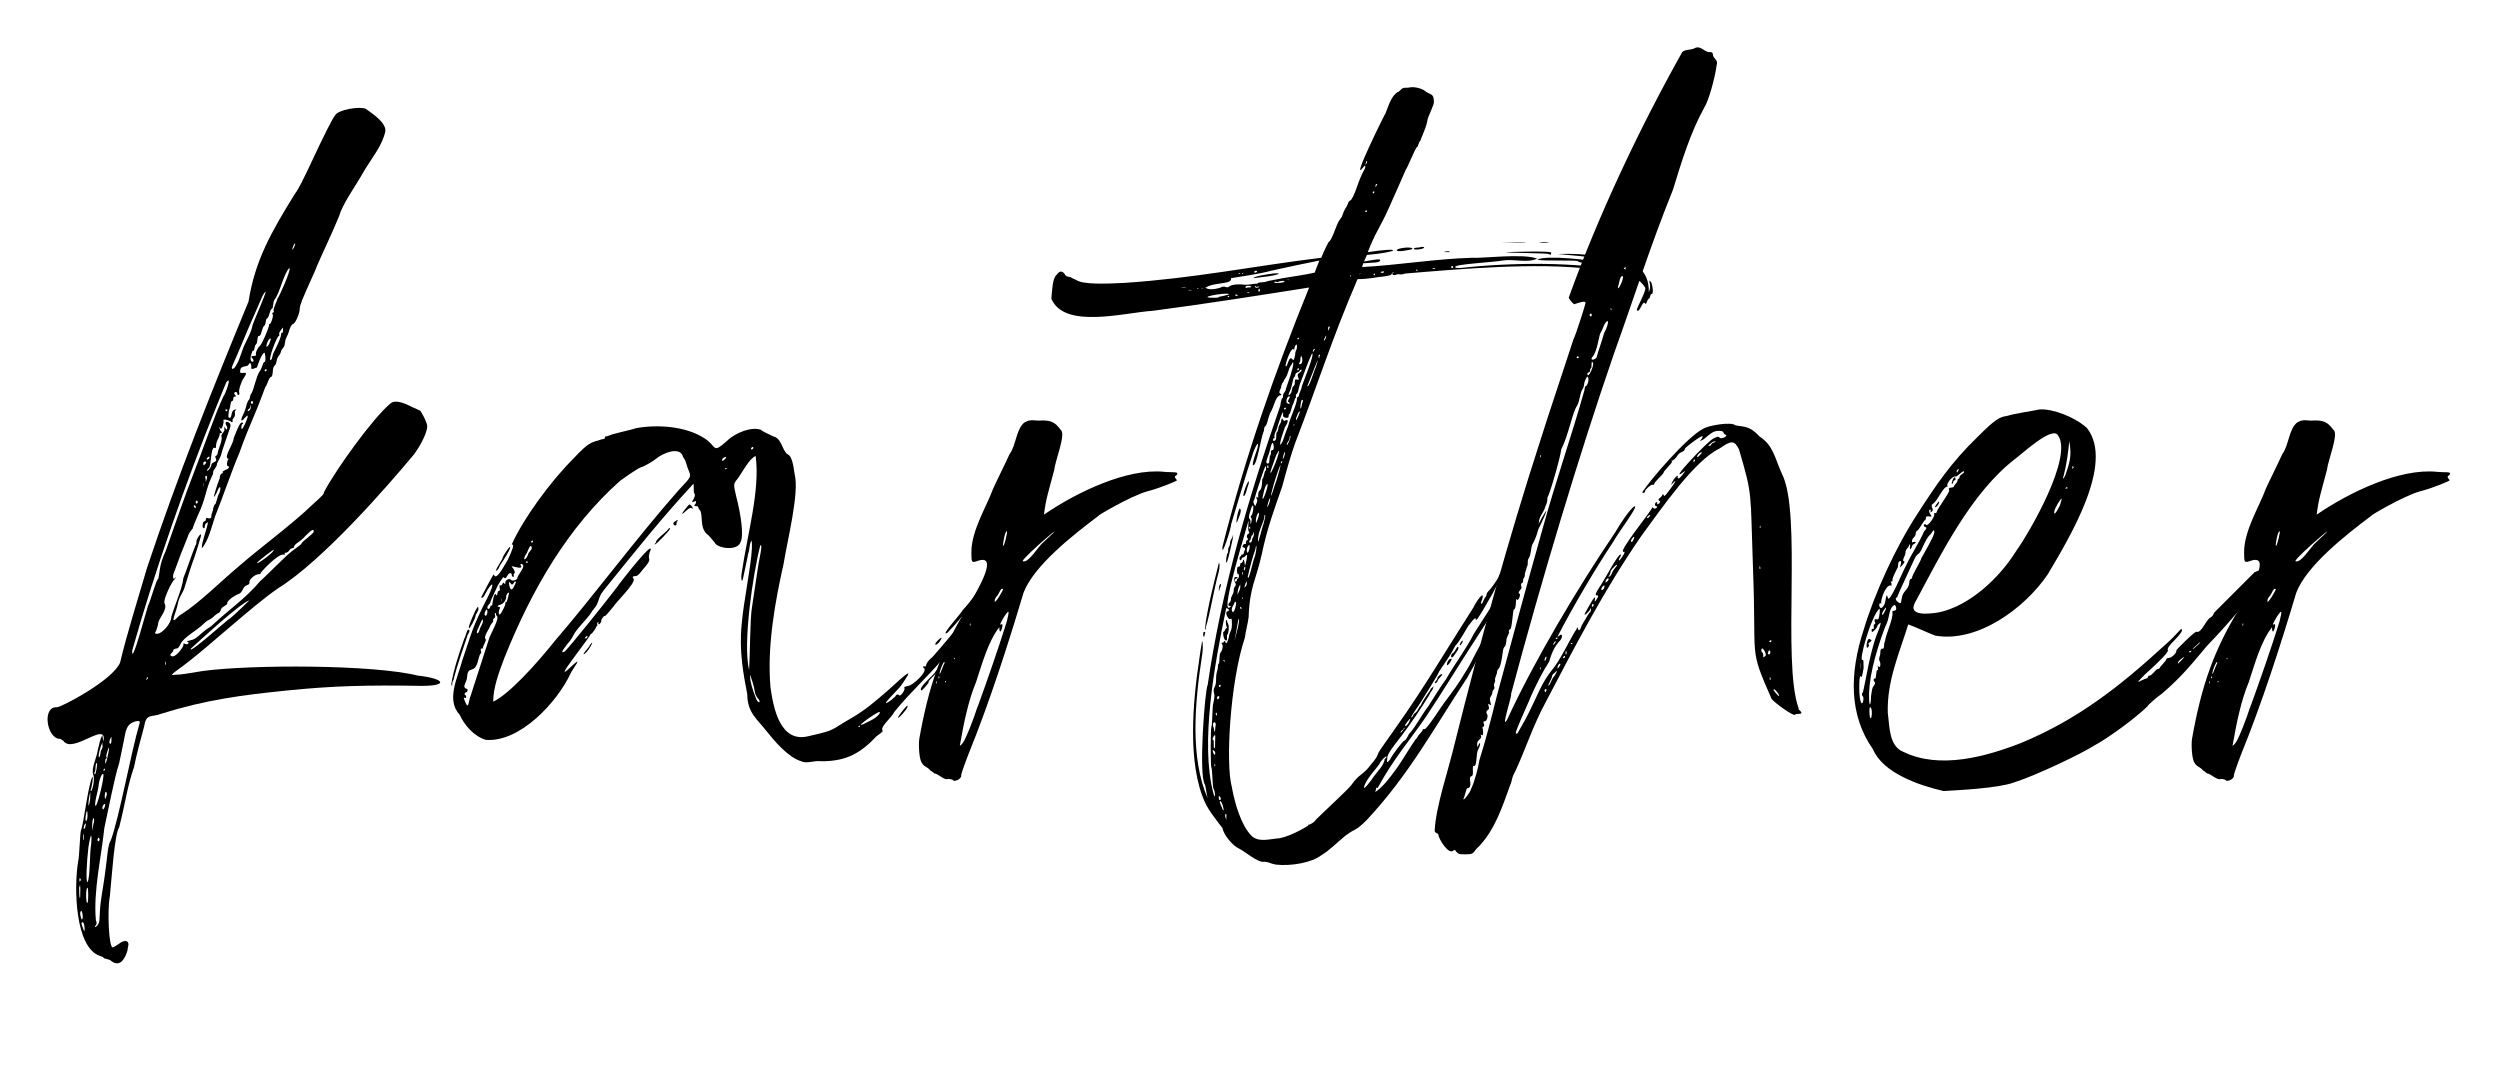
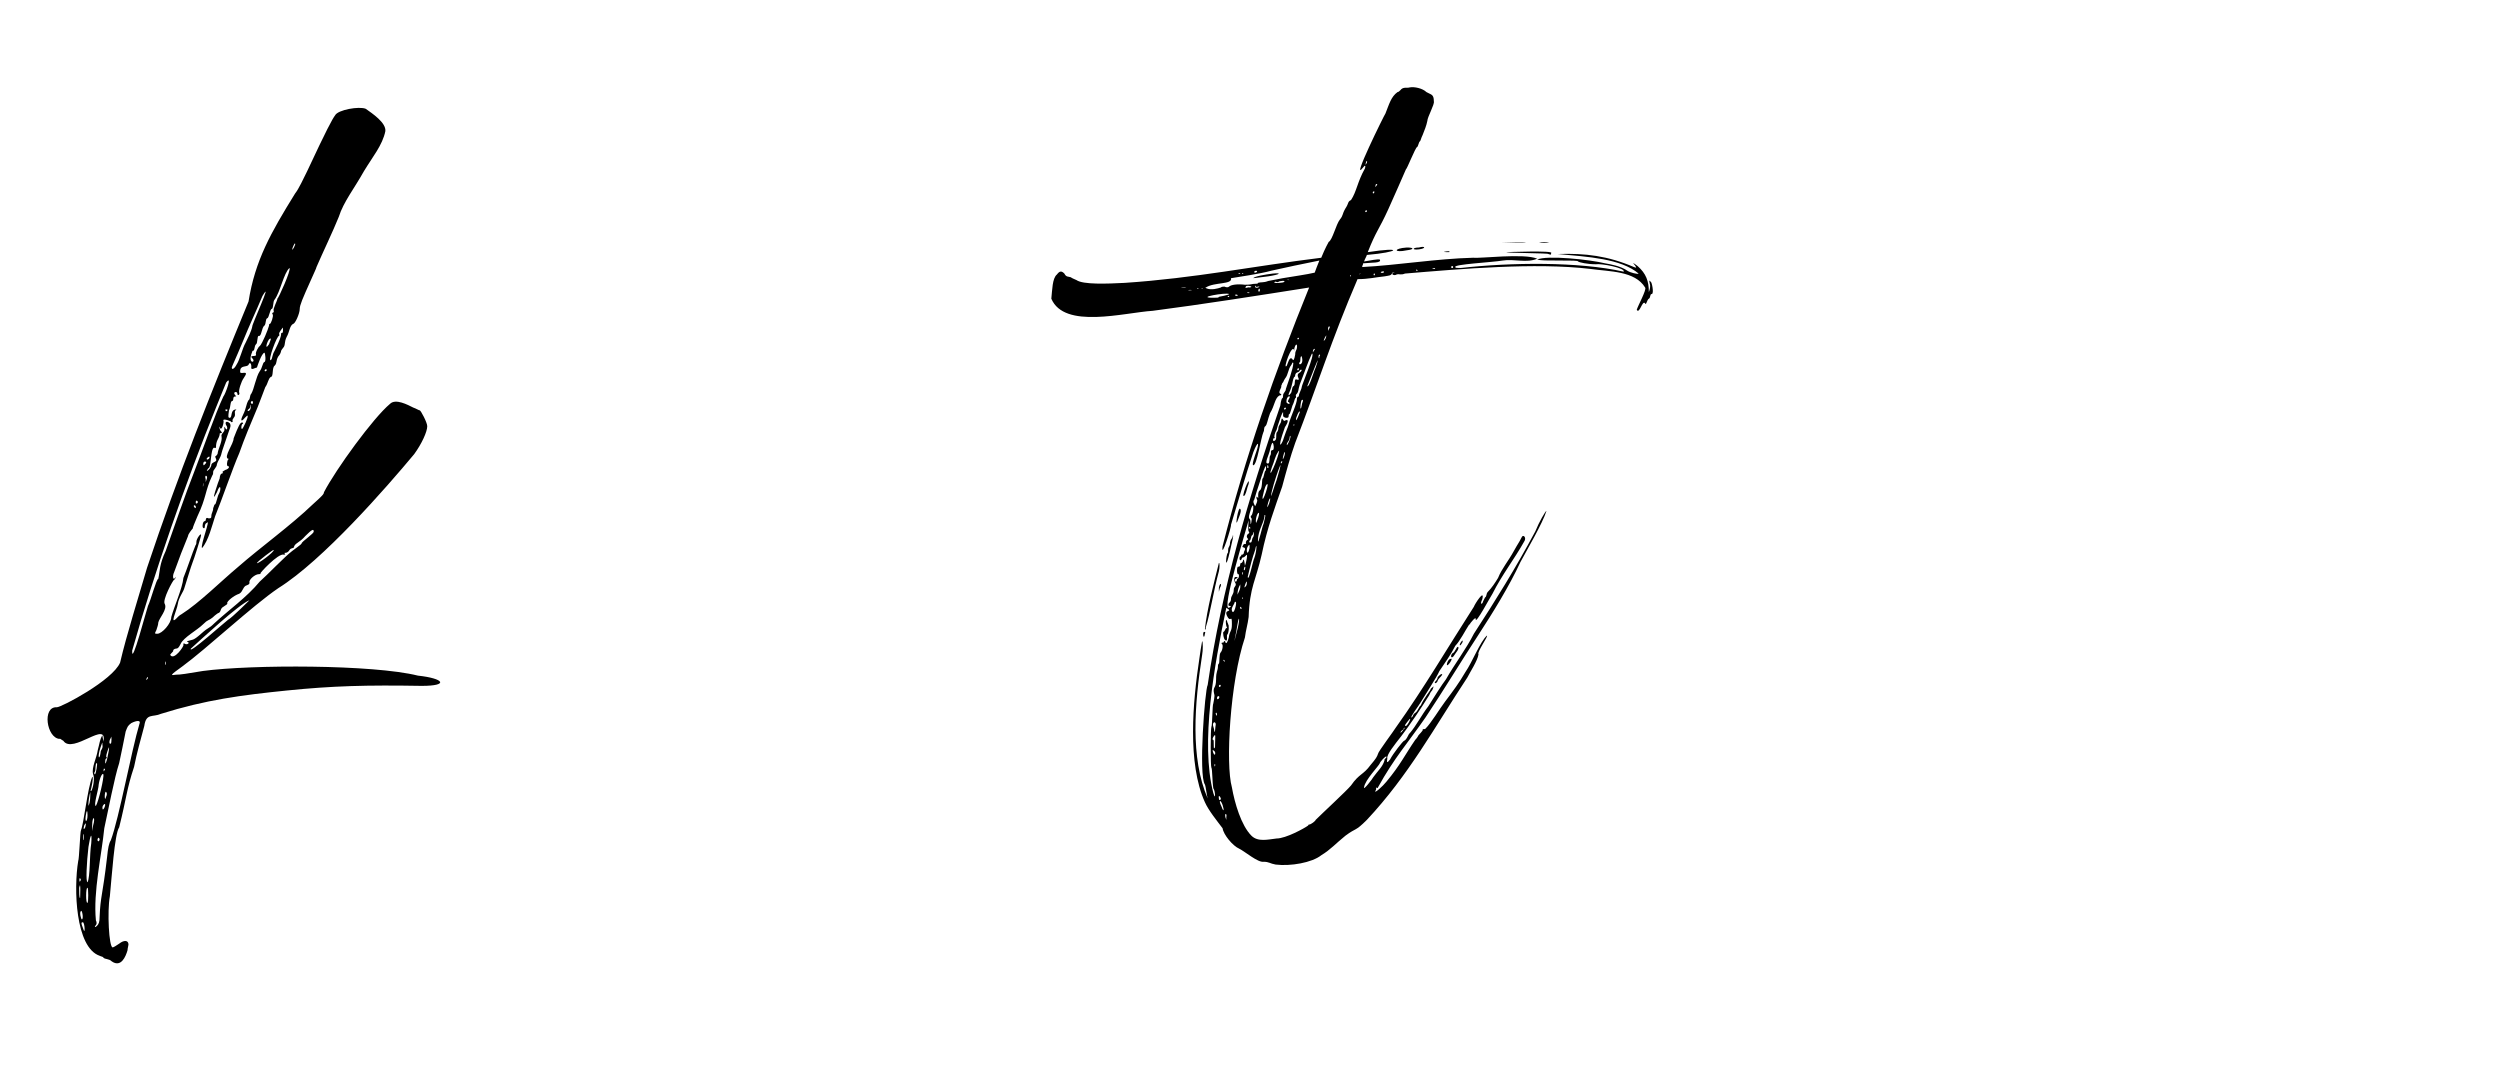
<svg xmlns="http://www.w3.org/2000/svg" width="700" zoomAndPan="magnify" viewBox="0 0 525 225" height="300" preserveAspectRatio="xMidYMid meet" version="1.0">
  <defs>
    <g />
  </defs>
  <g fill="#000000" fill-opacity="1">
    <g transform="translate(30.108, 235.307)">
      <g>
        <path d="M 57.656 -93.426 C 48.277 -95.77 22.672 -95.77 12.508 -94.402 C 8.992 -93.816 7.816 -93.621 6.84 -93.621 C 5.668 -93.426 5.473 -93.426 8.207 -95.379 C 13.289 -99.094 22.867 -108.082 28.34 -111.797 C 37.723 -117.66 51.012 -132.906 56.875 -139.941 C 58.438 -142.09 59.613 -144.633 59.613 -145.805 C 59.613 -146.586 58.242 -149.129 58.047 -149.129 C 57.852 -149.129 57.266 -149.52 56.68 -149.715 C 55.508 -150.301 52.965 -151.668 51.793 -150.496 C 48.277 -147.562 40.457 -136.816 37.918 -131.93 C 37.918 -131.539 37.527 -131.148 35.57 -129.387 C 30.883 -124.891 24.625 -120.398 19.938 -116.293 C 16.418 -113.359 11.727 -108.668 8.012 -106.324 C 8.012 -106.324 7.621 -106.129 7.23 -105.738 C 5.277 -103.59 7.035 -107.105 7.23 -108.473 C 7.426 -109.844 8.406 -111.016 8.602 -111.797 C 8.992 -112.969 9.969 -116.293 10.359 -117.27 C 10.555 -117.66 12.117 -122.547 12.117 -122.938 C 12.117 -123.523 11.141 -122.156 11.141 -121.57 C 11.141 -121.375 11.141 -120.984 10.945 -120.789 C 10.359 -119.418 8.992 -115.316 8.406 -113.945 C 8.207 -111.797 6.449 -107.887 5.863 -105.738 C 5.863 -104.371 3.91 -102.219 2.934 -102.219 C 2.344 -102.219 2.344 -102.219 2.734 -103 C 2.934 -103.59 3.129 -104.176 3.129 -104.566 C 3.324 -105.543 5.082 -107.301 4.496 -108.473 C 3.91 -109.258 6.254 -113.555 6.449 -113.555 C 6.645 -113.555 7.035 -114.535 6.645 -113.945 C 6.254 -113.359 6.059 -114.336 6.449 -115.121 C 7.426 -117.855 8.406 -120.398 9.383 -122.742 C 9.383 -123.133 10.164 -124.109 10.359 -124.305 C 10.359 -124.5 10.75 -125.477 11.336 -126.848 C 13.289 -130.949 12.898 -132.125 14.465 -135.445 C 14.66 -135.641 14.66 -136.031 14.66 -136.227 C 14.66 -136.617 15.441 -137.207 15.441 -137.793 C 15.637 -138.574 16.223 -139.16 16.418 -140.137 C 16.418 -140.332 17.395 -143.07 17.98 -144.828 C 18.371 -145.805 18.371 -146 18.176 -146.391 C 17.59 -146.977 17.004 -146.781 17.395 -146 C 17.785 -145.609 17.59 -144.633 17.199 -145.414 C 17.004 -145.805 17.004 -145.805 17.004 -145.219 C 17.199 -144.633 16.223 -144.242 16.418 -143.656 C 16.613 -142.68 15.832 -141.309 15.637 -140.332 C 15.637 -139.941 15.441 -139.746 15.246 -139.551 C 15.051 -139.551 15.051 -139.355 15.246 -138.965 C 15.637 -138.184 14.27 -138.379 14.27 -137.598 C 14.074 -136.617 12.703 -135.836 13.68 -137.012 C 14.27 -137.012 14.074 -141.113 14.855 -141.309 C 15.051 -141.113 15.246 -141.309 15.246 -141.309 C 15.246 -142.875 15.832 -143.07 16.027 -144.047 C 15.832 -144.633 17.004 -144.047 16.223 -144.828 C 16.027 -145.023 15.832 -146 16.027 -145.609 C 16.418 -144.438 17.004 -146.781 16.809 -146.977 C 16.613 -147.562 18.566 -146.781 18.371 -146.781 C 18.566 -146.586 18.566 -146.586 18.762 -146.781 C 18.762 -146.781 18.762 -146.977 18.762 -146.977 C 18.566 -146.977 18.762 -147.172 18.957 -147.562 C 19.547 -148.152 18.957 -148.738 19.348 -149.129 C 19.547 -149.324 19.547 -149.324 19.547 -149.324 C 18.176 -149.324 18.762 -147.758 18.176 -147.562 C 17.785 -147.562 17.785 -147.758 17.98 -149.129 C 18.371 -149.91 18.176 -150.691 18.566 -151.082 C 19.152 -151.082 18.566 -152.059 19.348 -152.059 C 19.547 -152.059 19.547 -152.059 19.348 -152.254 C 18.566 -153.035 19.742 -153.23 19.742 -152.645 C 19.742 -152.059 20.328 -152.449 20.133 -152.84 C 19.938 -153.23 20.523 -155.188 21.109 -155.969 C 22.477 -157.922 20.133 -156.359 20.328 -157.336 C 20.328 -158.703 21.695 -158.117 22.086 -158.703 C 22.281 -159.293 22.672 -159.098 22.672 -158.312 C 22.477 -157.336 23.453 -158.117 23.844 -158.117 C 24.039 -158.703 24.82 -161.051 25.41 -161.246 C 25.605 -161.246 25.801 -159.293 25.41 -159.293 C 25.016 -159.098 25.016 -158.117 24.43 -157.336 C 23.648 -156.164 23.258 -153.625 22.672 -152.645 C 22.281 -152.254 22.477 -151.473 22.086 -151.277 C 21.5 -150.301 21.695 -149.715 20.914 -148.152 C 20.328 -146.977 20.523 -146.586 21.305 -147.562 C 21.695 -147.957 21.891 -148.152 21.891 -147.957 C 22.086 -147.758 20.914 -145.219 20.719 -145.219 C 20.523 -145.219 20.523 -145.805 20.719 -146.195 C 21.109 -146.391 20.914 -146.586 20.719 -146.586 C 20.328 -146.586 19.938 -145.805 18.957 -143.266 C 18.957 -142.09 16.809 -139.355 17.785 -138.965 C 17.98 -138.965 17.98 -138.965 17.785 -138.77 C 17.59 -138.574 17.395 -137.402 17.785 -137.402 C 18.176 -137.402 17.98 -136.816 17.199 -136.617 C 16.809 -136.422 16.613 -136.227 16.613 -136.227 C 16.809 -136.031 16.613 -135.836 16.418 -135.836 C 16.223 -135.836 16.027 -135.25 16.027 -134.859 C 15.832 -134.469 13.875 -128.801 15.441 -131.93 C 16.223 -134.078 16.418 -132.516 15.832 -131.539 C 15.637 -131.344 15.246 -129.387 15.051 -129.387 C 14.855 -129.387 14.855 -128.996 14.66 -128.605 C 14.66 -127.824 14.27 -127.629 14.27 -126.848 C 14.27 -126.457 14.074 -126.457 13.68 -126.457 C 12.898 -126.848 13.289 -125.871 12.898 -125.871 C 12.508 -125.871 12.312 -124.891 12.508 -124.5 C 12.703 -124.305 12.898 -124.305 12.898 -124.695 C 12.898 -125.086 13.094 -125.477 13.289 -125.477 C 14.27 -126.652 11.922 -120.789 12.312 -120.203 C 13.68 -121.766 14.465 -125.086 15.051 -126.848 C 16.418 -130.168 18.762 -137.012 20.133 -140.137 C 21.305 -143.461 22.477 -146.195 24.039 -149.91 C 24.625 -151.473 25.41 -153.43 25.605 -154.016 C 26.191 -154.797 26.191 -155.773 26.777 -156.164 C 27.363 -156.164 26.973 -158.117 27.559 -158.508 C 28.145 -159.098 27.754 -159.488 28.34 -160.465 C 28.73 -160.855 28.926 -161.441 28.926 -161.637 C 28.926 -161.637 29.121 -162.027 29.316 -162.223 C 29.902 -162.809 29.512 -163.395 30.098 -164.57 C 30.688 -165.547 30.688 -166.914 31.469 -167.305 C 31.859 -167.305 32.836 -169.453 32.836 -170.434 C 32.836 -171.215 33.422 -172.582 35.18 -176.492 C 35.766 -177.859 36.355 -179.031 36.355 -179.227 C 37.527 -181.965 39.871 -186.848 41.043 -189.781 C 42.023 -192.91 44.367 -195.84 46.32 -199.359 C 48.082 -202.289 50.23 -204.832 50.816 -207.762 C 51.012 -209.523 48.082 -211.477 46.711 -212.453 C 45.344 -213.039 40.848 -212.258 40.262 -211.086 C 39.676 -210.305 38.504 -208.152 34.398 -199.359 C 33.617 -197.793 32.641 -195.645 31.859 -194.668 C 26.777 -186.457 23.453 -180.594 22.086 -171.996 C 14.27 -153.035 7.23 -135.445 0.781 -116.098 C -0.977 -110.039 -3.52 -102.023 -4.887 -96.16 C -6.449 -92.449 -17.199 -86.781 -18.176 -86.781 C -21.305 -86.977 -20.328 -80.328 -17.59 -80.133 C -17.59 -80.328 -17.199 -79.938 -16.809 -79.742 C -14.855 -76.812 -7.426 -84.238 -8.406 -79.547 C -8.406 -79.938 -8.602 -80.523 -8.602 -80.918 C -9.188 -79.938 -9.188 -79.156 -9.578 -77.789 C -9.773 -76.227 -10.945 -74.074 -10.555 -72.707 C -10.164 -71.926 -10.555 -69.777 -10.945 -69.188 C -11.141 -69.188 -11.141 -69.188 -10.945 -69.777 C -10.555 -71.535 -10.555 -72.316 -10.75 -72.121 C -11.727 -69.777 -12.508 -62.348 -13.094 -60.98 C -13.289 -60.785 -13.484 -54.727 -13.68 -54.531 C -14.66 -48.668 -14.27 -36.355 -9.188 -34.594 C -8.797 -34.398 -8.406 -34.398 -8.406 -34.203 C -8.012 -33.812 -7.23 -34.008 -6.645 -33.422 C -4.691 -32.055 -3.715 -34.398 -3.324 -35.766 C -3.324 -36.156 -3.129 -36.746 -3.129 -36.941 C -3.129 -37.918 -4.105 -37.918 -5.082 -37.137 C -5.668 -36.746 -6.254 -36.355 -6.449 -36.355 C -7.23 -36.355 -7.621 -43.977 -7.035 -47.102 C -6.645 -51.012 -6.059 -60.199 -5.082 -61.566 C -3.52 -67.82 -3.52 -69.578 -1.953 -74.27 C -1.367 -77.203 -0.586 -79.938 0.195 -82.871 C 0.586 -85.605 1.953 -84.629 3.715 -85.41 C 13.094 -88.344 20.523 -89.32 30.098 -90.297 C 39.676 -91.273 46.906 -91.469 58.438 -91.273 C 64.305 -91.273 63.129 -92.84 57.656 -93.426 Z M 22.281 -149.129 C 22.086 -148.934 21.891 -148.934 21.891 -149.129 C 22.086 -149.52 22.281 -149.324 22.477 -149.91 C 22.672 -151.082 22.672 -149.324 22.281 -149.129 Z M 22.867 -150.496 C 22.477 -150.496 22.477 -151.082 22.867 -151.082 C 23.062 -151.082 23.062 -150.496 22.867 -150.496 Z M 25.605 -157.336 C 25.41 -157.336 25.41 -157.531 25.605 -157.727 C 25.996 -157.922 25.996 -157.336 25.605 -157.336 Z M 26.777 -164.176 C 26.777 -163.98 26.582 -163.59 26.387 -163.004 C 25.215 -161.246 26.191 -164.57 26.777 -164.176 Z M 28.926 -165.156 C 28.926 -164.766 28.73 -163.98 27.559 -161.637 C 26.973 -160.66 27.168 -160.074 26.777 -159.684 C 25.996 -159.293 28.145 -165.156 28.535 -164.766 C 28.535 -164.766 28.535 -164.961 28.535 -165.156 C 28.34 -165.352 29.121 -166.328 29.316 -166.523 L 29.316 -165.938 C 29.316 -164.961 28.926 -165.742 28.926 -165.156 Z M 31.859 -184.113 C 32.055 -184.113 31.273 -182.551 31.273 -182.941 C 31.273 -183.332 31.859 -184.504 31.859 -184.113 Z M 25.996 -168.477 C 26.387 -168.477 26.582 -170.434 26.973 -170.434 C 27.363 -170.629 27.168 -171.996 27.559 -172.387 C 28.73 -173.949 29.512 -178.055 30.688 -179.031 C 31.078 -178.641 28.34 -172.582 28.145 -172.582 C 28.145 -172.191 27.168 -170.434 27.363 -170.039 C 27.559 -169.453 26.777 -169.844 27.168 -169.258 C 27.363 -168.867 26.777 -167.305 26.582 -167.305 C 26.387 -167.305 26.387 -167.109 26.387 -166.914 C 26.191 -166.133 25.016 -163.199 24.43 -162.613 C 24.234 -162.613 23.453 -161.246 23.648 -160.855 C 23.844 -160.27 22.086 -160.855 22.867 -160.074 C 23.844 -159.098 21.695 -158.703 22.867 -161.441 C 22.867 -161.637 22.867 -161.637 23.062 -161.637 C 23.453 -161.832 23.258 -162.613 23.648 -163.004 C 24.039 -163.199 23.844 -164.766 24.234 -164.766 C 24.82 -164.57 24.82 -166.523 25.41 -166.914 C 25.801 -167.305 25.605 -168.281 25.996 -168.477 Z M 20.719 -163.199 C 22.477 -167.5 23.453 -169.453 25.016 -173.168 C 27.363 -177.078 22.672 -166.914 22.867 -166.719 C 22.672 -165.742 21.891 -164.176 21.5 -163.395 C 20.719 -162.027 20.328 -159.879 19.547 -158.703 C 19.152 -157.922 18.566 -157.531 18.566 -158.117 C 18.566 -158.312 19.348 -159.879 20.719 -163.199 Z M 10.945 -128.605 C 10.75 -128.605 10.359 -129.191 10.75 -129.191 C 10.945 -129.191 11.141 -128.801 10.945 -128.605 Z M 11.141 -129.582 C 10.945 -129.387 10.945 -130.168 11.141 -130.168 C 11.531 -130.168 11.531 -129.582 11.141 -129.582 Z M 12.508 -133.102 C 12.508 -132.906 12.508 -132.906 12.508 -133.297 C 12.508 -134.469 12.703 -133.492 12.508 -133.102 Z M 12.703 -137.598 C 12.508 -137.598 12.508 -138.379 12.898 -138.379 C 13.68 -138.379 12.703 -137.598 12.703 -137.598 Z M 13.289 -134.664 L 13.094 -134.078 L 13.094 -134.664 C 12.703 -135.836 13.68 -135.445 13.289 -134.664 Z M 13.875 -139.16 C 13.875 -138.965 13.289 -138.574 13.289 -138.965 C 13.289 -139.16 14.074 -139.746 13.875 -139.16 Z M 17.395 -148.934 C 17.199 -148.934 17.199 -149.52 17.395 -149.324 C 17.785 -149.324 17.785 -149.129 17.395 -148.934 Z M -6.84 -80.328 C -6.645 -81.309 -6.645 -79.156 -6.84 -79.156 C -7.23 -78.961 -7.23 -79.742 -6.84 -80.328 Z M -7.816 -76.031 C -7.621 -76.031 -7.621 -76.227 -7.816 -76.422 C -7.816 -76.812 -7.426 -77.984 -7.23 -78.375 C -7.035 -78.18 -8.012 -73.879 -8.012 -75.246 C -8.012 -75.641 -8.012 -75.836 -7.816 -76.031 Z M -7.816 -68.992 C -7.621 -68.797 -7.621 -68.406 -7.816 -68.016 C -8.207 -66.453 -8.207 -69.383 -7.816 -68.992 Z M -8.207 -73.879 C -8.012 -73.879 -8.012 -73.684 -8.207 -73.488 C -8.406 -72.902 -8.406 -74.074 -8.207 -73.879 Z M -8.207 -66.453 C -7.621 -66.648 -8.602 -64.5 -8.602 -65.672 C -8.602 -66.062 -8.406 -66.258 -8.207 -66.453 Z M -8.992 -78.375 C -8.602 -79.547 -8.602 -79.547 -8.602 -78.961 C -8.406 -77.984 -8.992 -77.984 -8.992 -77.203 C -9.188 -75.641 -9.773 -76.031 -8.992 -78.375 Z M -9.383 -70.559 C -9.188 -71.926 -8.602 -73.098 -8.406 -72.707 C -8.207 -72.121 -9.383 -67.039 -9.969 -66.062 C -10.555 -66.062 -9.383 -69.578 -9.383 -70.559 Z M -9.188 -59.027 C -9.188 -58.832 -9.383 -58.637 -9.383 -58.637 C -9.969 -58.637 -9.383 -60.004 -9.188 -59.027 Z M -11.531 -66.648 C -11.531 -67.039 -11.336 -68.406 -11.141 -68.992 C -11.141 -68.016 -11.141 -66.844 -11.531 -66.062 Z M -12.117 -63.91 C -11.922 -65.281 -11.727 -65.281 -11.727 -64.105 C -11.727 -62.738 -12.312 -62.348 -12.117 -63.91 Z M -12.508 -60.004 C -12.508 -59.809 -12.508 -59.223 -12.508 -59.027 C -12.703 -58.242 -12.703 -60.785 -12.508 -60.004 Z M -13.289 -50.816 C -13.094 -50.816 -13.094 -50.426 -13.289 -50.23 C -13.484 -49.84 -13.484 -51.207 -13.289 -50.816 Z M -13.484 -48.863 C -13.094 -50.816 -13.289 -46.516 -13.289 -46.711 C -13.484 -46.711 -13.484 -48.082 -13.484 -48.863 Z M -13.094 -43.977 C -12.898 -44.367 -12.508 -42.414 -12.898 -42.219 C -13.094 -42.219 -13.484 -43.781 -13.094 -43.977 Z M -12.703 -40.457 C -13.094 -41.434 -13.094 -41.629 -12.703 -41.629 C -12.312 -41.629 -12.117 -38.504 -12.703 -40.457 Z M -12.312 -61.371 C -12.703 -60.785 -12.508 -61.957 -12.312 -62.152 C -11.922 -62.934 -12.117 -61.566 -12.312 -61.371 Z M -11.727 -45.734 C -12.117 -45.344 -12.117 -49.059 -11.727 -48.863 C -11.531 -48.863 -11.531 -45.734 -11.727 -45.734 Z M -10.945 -58.242 C -11.336 -55.703 -11.141 -51.207 -11.727 -50.035 C -12.117 -50.035 -11.922 -54.141 -11.531 -57.461 C -11.141 -60.004 -10.75 -60.785 -10.945 -58.242 Z M -10.555 -61.957 L -10.75 -60.785 L -10.75 -61.957 C -10.75 -64.105 -9.969 -63.91 -10.555 -61.957 Z M -10.164 -73.293 C -9.969 -73.684 -10.164 -75.051 -9.773 -75.051 C -9.578 -75.051 -9.969 -72.707 -10.164 -72.707 C -10.359 -72.707 -10.359 -73.098 -10.164 -73.293 Z M -0.781 -83.457 C -2.539 -77.594 -5.082 -63.52 -6.84 -58.832 C -7.23 -58.242 -7.426 -57.266 -7.621 -55.312 C -8.602 -46.906 -8.992 -47.297 -9.188 -42.805 C -9.188 -41.629 -9.383 -41.238 -9.773 -40.848 C -10.164 -40.457 -10.359 -40.652 -9.969 -41.043 C -9.773 -41.238 -9.773 -41.629 -9.969 -42.023 C -10.555 -48.082 -8.797 -55.508 -8.207 -61.371 C -7.426 -64.891 -6.059 -72.121 -5.082 -75.051 C -4.887 -76.031 -3.91 -80.523 -3.715 -81.699 C -3.324 -82.676 -3.324 -82.871 -2.539 -83.457 C -1.367 -84.043 -0.586 -84.043 -0.781 -83.457 Z M -2.344 -98.703 C 2.344 -115.316 8.992 -134.273 15.246 -149.715 C 16.223 -152.059 17.199 -154.602 17.395 -154.992 C 18.762 -156.75 17.199 -152.449 16.809 -152.059 C 15.051 -148.348 12.508 -140.918 10.75 -136.422 C 8.602 -130.949 6.645 -125.086 4.691 -119.613 C 3.324 -116.684 3.52 -115.512 3.129 -113.75 C 2.734 -113.75 1.562 -109.258 0.977 -108.082 C 0.781 -107.691 -2.539 -94.988 -2.344 -98.703 Z M 0.781 -92.645 C 0.391 -92.059 0.781 -93.426 0.977 -93.035 C 0.977 -93.035 0.977 -92.84 0.781 -92.645 Z M 17.785 -105.152 C 17.199 -104.762 9.383 -97.727 9.969 -99.094 C 11.922 -100.852 20.133 -108.473 22.281 -109.258 C 22.281 -109.258 18.566 -105.543 17.785 -105.152 Z M 27.363 -119.809 C 27.559 -119.418 23.844 -116.684 23.844 -117.074 C 24.039 -117.465 27.363 -120.008 27.363 -119.809 Z M 4.691 -95.77 C 4.496 -95.379 4.496 -96.551 4.691 -96.355 C 4.691 -96.16 4.691 -95.965 4.691 -95.77 Z M 5.668 -97.727 C 5.473 -97.922 6.449 -98.508 6.254 -98.703 C 6.254 -98.898 6.645 -99.094 6.84 -99.094 C 7.23 -99.094 7.426 -99.289 7.816 -100.07 C 8.406 -101.438 11.336 -103 12.508 -104.176 C 13.68 -105.348 13.484 -104.762 14.66 -105.738 C 15.051 -106.129 15.637 -106.52 15.637 -106.52 C 16.418 -106.715 16.027 -107.496 16.809 -107.887 C 17.395 -108.277 17.785 -108.473 17.59 -108.668 C 17.59 -109.062 18.957 -110.234 20.133 -110.625 C 20.914 -111.016 20.914 -112.188 21.695 -112.383 C 22.281 -112.578 22.281 -112.773 22.281 -112.969 C 22.086 -113.555 23.453 -114.73 24.234 -114.73 C 24.43 -114.73 24.625 -114.73 24.625 -114.926 C 24.234 -114.73 28.34 -119.223 29.512 -118.832 C 29.707 -118.832 29.902 -118.832 29.707 -119.027 C 29.512 -119.223 29.707 -119.223 29.902 -119.223 C 30.098 -119.223 30.488 -119.418 30.688 -119.809 C 31.078 -120.398 31.664 -120.008 31.664 -120.594 C 32.055 -121.375 32.836 -121.375 34.008 -122.742 C 35.375 -124.109 35.766 -124.305 35.766 -123.719 C 35.961 -123.328 33.227 -121.57 33.227 -121.18 C 33.227 -120.984 31.469 -119.809 31.273 -119.613 C 29.707 -118.441 25.996 -114.535 24.43 -113.164 C 21.695 -109.844 17.785 -107.105 14.855 -104.371 C 13.68 -103.199 13.875 -103.785 12.117 -102.219 C 10.359 -100.656 10.359 -101.047 9.188 -100.656 C 9.188 -100.656 9.188 -100.461 9.383 -100.461 C 9.773 -100.266 9.188 -99.875 8.797 -100.07 C 8.406 -100.266 8.406 -100.266 8.406 -99.875 C 8.602 -99.68 6.449 -96.551 5.668 -97.727 Z M 5.668 -97.727 " />
      </g>
    </g>
  </g>
  <g fill="#000000" fill-opacity="1">
    <g transform="translate(104.937, 235.307)">
      <g>
-         <path d="M 35.18 -123.914 C 34.594 -123.328 33.031 -122.156 32.836 -121.57 C 33.031 -121.375 32.25 -120.984 32.641 -120.984 C 32.836 -120.984 35.766 -123.914 35.766 -124.305 C 35.766 -124.5 35.57 -124.5 35.18 -123.914 Z M 18.957 -99.875 C 18.762 -99.289 17.785 -98.508 17.59 -97.922 C 18.371 -97.922 20.328 -101.633 18.957 -99.875 Z M 39.871 -129.387 C 39.676 -129.387 38.309 -127.629 38.309 -127.434 C 38.504 -127.238 39.871 -128.996 40.262 -128.605 C 41.043 -128.215 40.066 -129.387 39.871 -129.387 Z M 0 -116.488 C 0.586 -117.27 2.539 -120.398 2.148 -120.398 C 2.148 -120.789 0.586 -118.441 0.586 -118.051 C 0.586 -117.855 -0.781 -115.902 -0.781 -115.512 C -0.781 -115.316 -0.195 -115.707 0 -116.488 Z M -5.082 -105.934 C -5.082 -106.324 -4.301 -107.105 -4.496 -107.691 C -4.496 -108.082 -4.691 -107.887 -5.277 -106.715 C -6.059 -104.957 -6.645 -103.59 -6.449 -103.395 C -6.254 -103.199 -5.082 -105.543 -5.082 -105.934 Z M 92.449 -100.656 C 93.621 -102.414 91.469 -100.461 91.469 -100.07 C 91.469 -99.68 92.059 -100.07 92.449 -100.656 Z M -6.84 -101.633 C -6.84 -102.023 -6.059 -102.805 -6.449 -103 C -6.84 -103.59 -7.23 -101.242 -7.426 -101.242 C -8.406 -98.508 -9.773 -94.402 -10.164 -91.664 C -9.969 -91.078 -9.969 -91.078 -9.969 -91.664 C -9.969 -92.449 -9.578 -92.449 -9.578 -93.035 C -8.992 -95.379 -7.621 -99.289 -6.84 -101.633 Z M 36.941 -125.871 C 35.766 -125.281 37.137 -124.5 37.137 -125.281 C 36.941 -125.477 37.918 -126.652 36.941 -125.871 Z M 85.41 -86.977 C 84.629 -86.191 83.652 -84.824 83.652 -84.629 C 83.652 -84.238 85.41 -86.191 85.605 -86.781 C 85.801 -87.172 85.605 -87.172 85.41 -86.977 Z M 103 -114.141 C 101.438 -112.773 98.898 -108.867 97.332 -107.301 C 96.941 -106.52 92.254 -101.438 94.012 -102.414 C 95.574 -103.98 99.289 -108.277 100.266 -110.039 C 100.852 -110.82 103.59 -113.75 103 -114.141 Z M 96.16 -103.59 C 92.84 -99.484 92.059 -98.703 90.883 -97.332 C 89.711 -96.355 89.516 -95.77 89.516 -95.379 C 89.125 -95.379 88.539 -95.379 89.125 -94.988 C 89.906 -94.207 86.586 -91.273 85.801 -91.273 C 85.02 -91.078 84.824 -91.078 85.02 -90.688 C 85.02 -90.102 84.043 -88.93 83.848 -89.32 C 83.652 -89.516 83.457 -89.516 83.262 -89.32 C 83.066 -88.93 82.676 -88.734 82.285 -88.344 C 78.766 -85.801 84.238 -91.078 84.238 -91.273 C 86.977 -95.184 86.191 -94.598 81.504 -90.297 C 78.766 -87.953 77.008 -86.387 74.074 -84.629 C 69.188 -81.895 70.949 -82.09 64.891 -80.719 C 58.832 -79.156 57.461 -86.781 56.875 -90.883 C 56.094 -99.484 57.852 -109.062 59.613 -116.879 C 60.395 -121.766 62.934 -131.734 61.957 -135.641 C 61.762 -136.617 61.566 -139.551 60.395 -139.941 C 59.223 -140.918 59.223 -143.266 57.461 -143.656 C 56.289 -144.242 54.922 -144.828 54.922 -145.023 C 52.965 -145.805 49.449 -144.438 47.691 -142.68 C 44.562 -139.941 45.734 -141.504 43 -143.266 C 39.09 -145.805 33.227 -146.195 28.73 -145.414 C 27.559 -145.023 25.605 -144.633 24.234 -144.242 C 23.844 -144.242 22.672 -143.656 22.281 -143.656 C 22.086 -143.656 22.086 -143.461 22.086 -143.266 C 22.086 -143.266 21.891 -143.07 21.5 -143.07 C 18.957 -142.289 18.762 -142.484 15.441 -138.965 C 10.555 -134.078 4.887 -126.262 2.539 -120.984 C 3.129 -120.984 2.734 -120.008 1.758 -117.855 C 0 -114.73 -0.781 -113.75 -1.172 -114.535 C -1.367 -114.73 -1.367 -114.73 -1.367 -114.535 C -1.758 -113.945 -3.52 -110.625 -3.91 -109.844 C -3.52 -109.648 -3.324 -110.039 -3.129 -110.43 C -1.562 -113.359 -0.781 -113.359 -2.539 -109.844 C -5.863 -103.395 -5.863 -102.414 -7.816 -96.746 C -8.797 -93.035 -11.336 -88.344 -8.406 -85.215 C -7.426 -83.066 -5.473 -80.719 -2.934 -79.938 C 4.301 -79.352 12.117 -87.953 14.855 -93.816 C 15.246 -94.793 17.98 -98.117 14.855 -95.184 C 10.555 -91.078 18.957 -101.438 19.152 -102.219 C 19.348 -102.023 20.328 -103.59 20.328 -103.785 C 20.719 -103.98 20.328 -104.176 20.523 -104.566 C 20.719 -104.762 20.719 -104.762 20.719 -104.371 C 20.719 -103.785 21.5 -104.762 21.305 -104.957 C 21.305 -105.152 21.891 -106.129 22.086 -105.934 C 22.477 -106.129 23.648 -107.691 23.844 -107.887 C 24.43 -108.867 28.535 -112.773 28.145 -113.75 C 27.754 -114.141 27.949 -114.336 28.535 -114.336 C 28.926 -114.336 29.316 -114.73 29.902 -115.512 C 32.445 -118.441 30.883 -117.27 31.469 -119.223 C 33.227 -123.133 25.41 -113.164 24.625 -111.992 C 22.086 -108.668 15.051 -99.875 13.68 -98.508 C 12.312 -97.727 13.875 -99.68 14.855 -100.852 C 16.027 -102.609 15.051 -101.828 18.371 -105.543 C 19.547 -106.91 18.957 -106.52 20.133 -107.887 C 21.109 -109.453 20.523 -109.648 21.891 -111.406 C 29.316 -120.594 33.812 -126.262 40.652 -133.688 C 40.848 -133.492 40.652 -132.125 40.848 -131.734 C 41.043 -131.539 41.043 -131.344 40.848 -130.754 C 40.262 -129.777 40.262 -129.777 40.848 -129.973 C 41.434 -130.363 41.238 -129.582 41.043 -129.387 C 40.652 -129.191 41.043 -128.996 41.238 -128.996 C 41.824 -129.191 41.629 -128.41 42.023 -128.215 C 42.805 -127.238 41.824 -124.305 43.781 -122.938 C 44.367 -122.352 44.953 -121.57 45.148 -121.375 C 45.539 -120.203 50.035 -119.418 50.621 -121.57 C 51.207 -122.742 50.816 -126.652 49.645 -131.148 C 49.059 -133.688 49.059 -133.688 50.035 -134.859 C 51.012 -136.227 52.379 -138.965 53.75 -139.551 C 54.727 -132.32 51.988 -123.133 50.816 -114.926 C 50.621 -114.141 50.816 -112.188 51.207 -114.336 C 51.793 -117.27 51.988 -117.855 52.184 -119.027 C 52.574 -120.203 52.379 -120.789 52.77 -121.57 C 52.965 -121.961 52.965 -121.766 52.965 -120.203 C 52.77 -116.098 51.207 -109.062 50.816 -104.176 C 50.23 -98.508 51.207 -93.621 51.988 -89.516 C 51.988 -85.605 54.141 -84.238 56.094 -81.699 C 57.656 -79.742 60.59 -76.227 63.324 -75.445 C 64.5 -74.855 65.867 -75.641 67.625 -75.445 C 72.902 -75.445 75.836 -77.203 79.156 -80.719 C 80.523 -81.699 80.523 -81.699 80.328 -82.09 C 80.133 -82.871 82.285 -84.629 82.871 -85.801 C 85.996 -89.711 90.297 -93.621 92.84 -96.746 C 93.816 -97.922 96.355 -101.438 96.941 -102.805 C 97.527 -103.98 98.117 -106.324 96.16 -103.59 Z M 17.98 -101.438 C 18.566 -102.219 18.566 -101.438 18.176 -101.242 C 17.785 -101.242 17.785 -101.242 17.98 -101.438 Z M 6.84 -121.766 C 7.035 -121.961 7.035 -121.375 6.84 -121.375 C 6.449 -121.375 6.449 -121.57 6.84 -121.766 Z M 5.473 -118.832 C 5.863 -119.223 6.254 -120.984 6.645 -120.594 C 7.035 -119.809 6.059 -119.613 5.863 -118.637 C 5.473 -117.66 4.691 -117.465 5.473 -118.832 Z M 5.863 -117.27 C 6.059 -117.074 5.473 -117.074 5.473 -117.27 C 5.473 -117.465 6.059 -117.465 5.863 -117.27 Z M -2.344 -108.277 C -2.148 -108.473 -1.953 -108.668 -1.953 -108.867 C -1.953 -109.062 -1.367 -110.234 -0.391 -112.383 C 0.586 -113.945 0.781 -114.336 0.977 -113.945 C 1.172 -113.75 1.367 -113.945 1.562 -114.336 C 1.953 -115.121 2.539 -115.121 2.539 -114.535 C 2.539 -114.141 3.129 -113.945 2.934 -114.535 C 2.934 -114.73 2.934 -114.926 3.129 -114.926 C 3.324 -115.121 2.934 -115.902 2.539 -116.293 C 2.344 -116.684 4.887 -115.512 4.496 -116.488 C 4.301 -116.684 4.301 -116.879 4.496 -116.879 C 5.863 -116.684 3.715 -114.535 3.715 -113.945 C 3.715 -113.555 2.734 -113.164 2.344 -113.555 C 2.148 -113.945 1.172 -113.555 1.172 -112.969 C 1.172 -112.578 1.172 -112.578 0.977 -112.773 C 0.586 -113.359 0.586 -112.188 0.195 -112.383 C -0.391 -112.578 0.391 -111.211 -0.195 -111.211 C -0.586 -111.211 -0.391 -109.844 -0.781 -110.43 C -1.172 -111.211 -1.562 -108.473 -1.562 -108.277 C -1.562 -107.887 -1.953 -108.473 -1.953 -107.887 C -2.344 -106.91 -2.934 -107.691 -2.344 -108.277 Z M 3.129 -112.383 C 2.539 -111.016 2.148 -111.406 1.953 -112.773 C 1.953 -113.164 1.953 -113.164 2.344 -112.773 C 2.734 -111.992 3.129 -113.555 3.324 -113.164 C 3.52 -113.164 3.324 -112.773 3.129 -112.383 Z M -0.195 -107.887 C -0.781 -107.887 -0.195 -108.277 0 -108.277 C 0.781 -108.473 1.367 -109.258 1.367 -110.039 C 1.367 -110.43 1.758 -111.016 1.953 -110.82 C 1.953 -110.625 1.562 -108.867 1.367 -108.867 C 1.172 -108.867 1.172 -108.668 1.172 -108.473 C 1.172 -108.082 0.586 -107.105 0.391 -106.715 C -0.195 -105.738 -0.391 -106.52 0 -107.496 C 0.195 -107.691 0 -107.887 -0.195 -107.887 Z M 0.391 -109.258 C 0.391 -110.039 0.586 -109.258 0.391 -109.062 C 0.391 -108.867 0.391 -109.062 0.391 -109.258 Z M -2.734 -107.301 C -2.344 -107.105 -2.734 -105.543 -3.129 -106.129 C -3.324 -106.324 -2.934 -107.301 -2.734 -107.301 Z M -4.496 -103.395 C -4.301 -103.785 -3.52 -105.934 -3.52 -104.957 C -3.52 -104.176 -4.105 -103.785 -4.301 -102.805 C -4.691 -101.828 -5.082 -102.414 -4.496 -103.395 Z M -6.059 -89.32 C -6.645 -87.953 -6.449 -85.801 -7.426 -88.344 C -7.816 -89.32 -7.035 -88.344 -7.035 -88.93 C -7.035 -89.125 -7.035 -89.32 -7.23 -89.32 C -7.426 -89.32 -7.426 -89.906 -7.035 -89.906 C -6.645 -90.102 -6.645 -90.688 -7.035 -90.688 C -8.012 -91.078 -6.84 -92.059 -6.84 -93.23 C -6.645 -95.77 -5.277 -93.426 -4.496 -96.746 C -4.301 -97.527 -4.105 -98.117 -3.91 -98.117 C -3.715 -98.117 -4.301 -99.289 -3.715 -99.094 C -3.52 -99.094 -3.52 -99.289 -3.52 -99.289 C -3.52 -99.68 -2.734 -100.852 -2.934 -101.047 C -3.52 -101.633 -2.148 -103.199 -1.953 -103.98 C -1.758 -104.176 -1.562 -104.566 -1.562 -104.566 C -1.367 -104.566 -1.367 -104.762 -1.367 -104.957 C -1.562 -105.543 -0.781 -105.348 -0.977 -106.129 C -1.172 -106.715 -0.781 -106.715 -0.781 -106.324 C -0.781 -106.129 -0.586 -105.934 -0.586 -105.934 C 0 -105.543 -1.758 -102.414 -2.148 -101.438 C -3.324 -97.727 -4.887 -93.035 -6.059 -89.32 Z M 37.527 -132.32 C 28.73 -122.352 19.938 -110.43 11.531 -100.656 C 7.621 -95.77 1.953 -89.516 -1.367 -87.953 C -1.367 -90.883 -0.195 -94.012 0.977 -97.137 C 6.84 -111.797 14.465 -124.695 25.215 -134.273 C 25.996 -134.859 28.73 -136.816 29.707 -137.207 C 30.098 -137.207 32.445 -138.574 32.836 -138.965 C 34.203 -140.137 37.918 -141.699 38.504 -139.355 C 39.09 -138.574 39.09 -138.184 39.48 -137.012 C 40.262 -135.055 40.457 -135.445 37.527 -132.32 Z M 46.711 -138.77 C 46.711 -138.965 47.102 -139.355 47.496 -139.355 C 47.887 -139.355 46.516 -137.988 46.711 -138.77 Z M 47.496 -136.816 C 47.102 -136.617 47.297 -137.012 47.496 -137.012 C 47.887 -137.012 47.691 -136.816 47.496 -136.816 Z M 52.965 -140.918 C 52.77 -140.918 52.77 -140.918 52.77 -141.113 C 53.164 -141.895 53.555 -141.113 52.965 -140.918 Z M 53.945 -88.344 C 52.965 -90.688 52.574 -92.449 52.574 -93.23 C 52.574 -93.816 52.574 -93.621 53.164 -91.859 C 53.75 -89.906 53.359 -89.906 54.141 -88.734 C 54.922 -87.953 54.531 -87.367 53.945 -88.344 Z M 54.531 -117.855 C 54.336 -117.074 53.75 -112.773 52.965 -107.691 C 52.574 -105.348 52.574 -97.922 52.379 -94.598 C 51.012 -100.07 53.164 -114.73 54.727 -120.789 C 55.117 -120.984 54.922 -119.809 54.531 -117.855 Z M 75.445 -82.676 C 75.246 -82.676 75.246 -82.871 75.445 -82.871 C 75.836 -83.066 75.641 -82.48 75.445 -82.676 Z M 77.984 -84.043 C 72.512 -81.113 79.156 -85.801 79.742 -85.801 C 80.133 -85.605 79.156 -84.629 77.984 -84.043 Z M 91.469 -94.207 C 91.273 -93.621 87.758 -90.883 88.539 -90.297 C 88.734 -90.297 90.102 -91.859 90.102 -92.059 C 89.711 -92.254 92.059 -94.012 92.059 -94.598 C 92.059 -94.793 91.664 -94.598 91.469 -94.207 Z M 91.469 -94.207 " />
-       </g>
+         </g>
    </g>
  </g>
  <g fill="#000000" fill-opacity="1">
    <g transform="translate(205.945, 235.307)">
      <g>
-         <path d="M 41.043 -135.445 C 42.023 -136.422 40.066 -136.031 38.504 -136.227 C 30.688 -137.012 20.133 -131.93 13.289 -127.238 C 13.68 -130.559 14.27 -132.125 15.441 -136.617 C 15.637 -138.574 17.98 -144.242 16.809 -145.023 C 15.637 -146.586 14.855 -147.172 12.117 -146.977 C 10.164 -147.172 9.969 -146.977 9.188 -146.586 C 7.426 -145.219 7.426 -141.699 6.059 -139.941 C 5.668 -138.965 2.934 -133.492 2.539 -132.516 C 1.367 -129.191 -1.953 -123.914 -1.953 -119.418 C -1.953 -117.27 -1.953 -117.074 -0.781 -117.465 C 3.91 -119.223 -0.391 -111.797 -2.344 -108.473 C -8.406 -98.898 -10.945 -91.078 -12.898 -80.133 C -13.094 -78.766 -12.898 -75.641 -12.312 -75.051 C -11.922 -74.27 -11.141 -74.27 -10.555 -73.488 C -10.164 -73.293 -9.773 -72.902 -9.773 -72.902 C -8.992 -72.902 -7.621 -71.34 -6.84 -71.73 C -6.254 -71.73 -5.863 -71.535 -5.863 -71.535 C -5.668 -70.949 -3.91 -71.73 -4.105 -72.512 C -3.91 -73.488 -2.539 -77.008 -2.539 -77.008 C 1.758 -87.562 5.668 -99.68 8.992 -110.82 C 11.141 -116.488 19.348 -122.938 24.82 -127.043 C 24.234 -126.848 31.469 -131.148 34.984 -132.125 C 37.332 -132.711 41.238 -134.273 41.238 -134.469 C 41.043 -134.664 40.457 -135.25 41.043 -135.445 Z M -9.188 -91.859 C -9.383 -91.469 -9.383 -92.254 -9.188 -92.254 C -9.188 -92.059 -9.188 -91.859 -9.188 -91.859 Z M -8.797 -92.84 C -8.797 -92.645 -8.992 -93.426 -8.797 -93.23 C -8.602 -93.23 -8.602 -93.035 -8.797 -92.84 Z M -7.621 -95.965 C -7.816 -95.77 -8.602 -93.426 -8.602 -93.816 C -8.797 -94.207 -7.426 -97.332 -7.621 -95.965 Z M -7.426 -92.059 C -7.426 -91.664 -7.621 -92.449 -7.426 -92.254 C -7.23 -92.254 -7.23 -92.059 -7.426 -92.059 Z M -5.473 -96.941 C -5.668 -96.551 -5.668 -97.332 -5.473 -97.137 C -5.473 -97.137 -5.473 -96.941 -5.473 -96.941 Z M 5.473 -123.719 C 5.863 -124.305 4.691 -119.418 4.691 -120.984 C 4.691 -121.18 5.082 -123.719 5.473 -123.719 Z M 3.52 -110.234 C 3.91 -110.82 4.301 -111.992 4.691 -111.602 C 4.887 -111.602 2.934 -108.277 2.934 -109.062 C 2.934 -109.453 3.129 -109.844 3.52 -110.234 Z M -2.148 -104.371 C -2.148 -104.176 -2.148 -104.176 -2.148 -103.98 C -2.344 -103.59 -2.344 -104.566 -2.148 -104.371 Z M 5.473 -104.762 C 3.715 -99.094 1.172 -91.859 -0.391 -87.562 C -0.586 -87.172 -0.977 -85.996 -1.367 -84.824 C -2.734 -81.113 -3.324 -79.938 -3.715 -79.352 C -4.301 -78.57 -4.496 -78.57 -4.301 -79.156 C -3.52 -83.652 -2.539 -88.344 -0.977 -92.059 C 0.195 -95.574 1.562 -100.656 3.91 -103.59 C 3.91 -101.047 5.082 -104.762 4.301 -104.176 C 3.91 -103.98 4.105 -104.371 4.887 -105.738 C 6.059 -107.496 6.059 -107.105 5.473 -104.762 Z M 13.094 -121.375 C 12.117 -120.594 9.969 -116.879 8.797 -117.465 C 8.992 -118.441 20.328 -128.02 13.094 -121.375 Z M 13.094 -121.375 " />
-       </g>
+         </g>
    </g>
  </g>
  <g fill="#000000" fill-opacity="1">
    <g transform="translate(257.524, 235.307)">
      <g>
        <path d="M 0.195 -104.762 C -0.195 -105.934 -0.195 -103.98 0.195 -103.395 C 0.391 -103.199 0.391 -103.199 0.195 -103.395 C -0.195 -103.59 -0.195 -102.805 -0.586 -102.609 C -0.781 -102.609 -0.586 -101.047 -0.195 -100.852 C 0.391 -100.461 0 -101.828 0.195 -102.023 C 0.586 -102.414 0.586 -104.176 0.391 -104.176 C 0.391 -104.371 0.195 -104.566 0.195 -104.762 Z M 49.059 -100.07 C 48.863 -99.289 49.645 -100.266 49.645 -100.656 C 49.645 -101.047 49.254 -100.461 49.059 -100.07 Z M 47.887 -97.727 C 48.082 -98.117 49.059 -99.094 48.668 -99.484 C 48.277 -99.484 48.082 -98.312 47.496 -98.117 C 46.906 -97.527 47.297 -96.746 47.887 -97.727 Z M -4.691 -102.609 C -5.082 -102.414 -4.691 -100.656 -4.496 -102.219 C -4.301 -102.609 -4.496 -102.609 -4.691 -102.609 Z M 44.367 -93.035 C 44.367 -92.645 43.977 -92.254 43.781 -92.059 C 43.781 -91.664 44.172 -91.859 44.367 -92.254 C 44.367 -92.645 45.148 -93.23 45.344 -93.621 C 45.344 -94.012 44.562 -93.426 44.367 -93.035 Z M -1.367 -111.797 C -0.781 -112.773 -1.367 -113.164 -1.562 -111.797 L -1.562 -111.016 Z M 47.102 -96.941 C 46.711 -96.941 46.32 -96.16 46.32 -95.77 C 46.32 -94.988 47.887 -97.332 47.102 -96.941 Z M -1.562 -117.074 C -2.539 -113.164 -4.105 -107.105 -4.496 -103.199 C -4.496 -103 -4.301 -103 -4.301 -103.59 C -3.324 -106.715 -2.734 -111.016 -1.562 -115.316 C -1.367 -116.098 -1.367 -117.27 -1.562 -117.074 Z M 0.781 -119.613 C 1.367 -122.352 1.562 -122.742 1.367 -122.938 C 1.367 -123.133 1.367 -122.938 1.367 -122.742 C 1.172 -121.961 0.977 -122.352 0.781 -121.375 C 0.781 -120.398 0.391 -120.594 0.391 -119.809 C 0.391 -119.418 0.391 -119.223 0.195 -119.027 C -0.195 -117.66 -0.195 -115.316 0.781 -119.613 Z M 3.91 -131.344 C 4.301 -132.125 4.301 -132.711 4.691 -133.688 C 5.082 -136.031 2.734 -129.973 3.91 -131.344 Z M 2.344 -125.871 C 2.539 -126.457 3.324 -128.02 2.934 -128.41 C 2.539 -129.191 1.758 -124.305 2.344 -125.871 Z M 67.625 -181.965 C 68.211 -181.77 68.211 -181.77 68.211 -182.16 C 68.992 -182.746 58.637 -182.355 58.832 -182.355 C 58.832 -182.16 67.625 -182.16 67.625 -181.965 Z M 40.457 -183.332 C 39.09 -183.332 38.895 -182.746 40.457 -182.941 C 42.023 -183.137 41.824 -183.723 40.457 -183.332 Z M 67.82 -184.309 C 67.234 -184.504 66.258 -184.504 65.672 -184.309 C 64.105 -184.309 69.188 -184.309 67.82 -184.309 Z M 42.805 -183.527 C 42.414 -183.527 42.609 -183.527 43.391 -183.527 C 45.148 -183.527 43.195 -183.527 42.805 -183.527 Z M 62.934 -184.309 C 62.348 -184.504 59.027 -184.309 57.852 -184.309 C 58.438 -184.309 63.324 -184.309 62.934 -184.309 Z M 46.711 -182.551 C 46.32 -182.551 44.953 -182.355 46.32 -182.355 C 46.906 -182.355 47.102 -182.355 46.711 -182.551 Z M 37.918 -183.332 C 34.984 -183.137 35.18 -182.16 37.918 -182.746 C 39.48 -182.941 39.48 -183.332 37.918 -183.332 Z M 9.773 -177.859 C 8.207 -177.664 5.863 -177.273 5.668 -176.883 C 5.473 -176.883 5.863 -176.883 8.797 -177.273 C 11.336 -177.664 11.727 -178.055 9.773 -177.859 Z M 89.125 -176.102 C 88.93 -176.492 88.734 -176.492 88.93 -175.711 C 89.125 -175.121 88.93 -174.535 88.734 -173.949 C 88.734 -176.297 88.148 -177.859 86.387 -179.422 C 85.41 -180.203 85.215 -180.203 85.801 -179.617 C 86.191 -179.031 86.191 -179.031 85.605 -179.227 C 80.133 -181.574 75.445 -182.16 69.578 -181.965 C 76.031 -181.379 82.871 -180.984 86.586 -177.859 C 86.387 -177.664 84.824 -178.055 84.238 -178.445 C 82.871 -179.422 80.719 -179.812 79.547 -180.008 C 76.422 -180.789 67.234 -181.77 65.281 -180.789 C 66.062 -180.594 67.43 -180.594 69.973 -180.594 C 72.512 -180.594 73.879 -180.594 73.879 -180.398 C 74.074 -180.203 75.836 -179.812 77.594 -179.812 C 78.766 -180.008 83.848 -179.031 83.457 -178.25 C 74.074 -180.398 59.613 -180.203 49.254 -179.031 C 48.473 -179.031 48.082 -179.031 48.082 -179.227 C 47.691 -179.812 55.703 -180.203 58.047 -180.594 C 60.395 -180.984 63.129 -180.008 65.281 -180.984 C 62.543 -182.16 53.164 -180.984 51.793 -181.18 C 44.172 -180.984 35.961 -179.617 28.535 -179.227 C 28.535 -179.617 28.73 -179.617 28.73 -180.008 C 30.488 -180.203 32.641 -180.008 32.25 -180.789 C 32.055 -180.984 30.098 -180.594 28.926 -180.398 C 29.121 -180.984 29.512 -181.574 29.512 -181.77 C 36.355 -182.355 37.332 -183.527 29.707 -182.355 C 31.469 -186.848 32.055 -187.047 34.008 -191.344 C 34.789 -193.105 37.332 -198.773 37.723 -199.75 C 37.918 -199.75 39.676 -204.246 40.066 -204.441 C 40.262 -204.441 40.457 -205.613 40.652 -205.613 C 40.848 -205.809 40.848 -206.199 41.238 -206.98 C 41.629 -207.957 42.023 -208.934 42.219 -209.914 C 42.219 -210.695 43.781 -213.43 43.586 -214.016 C 43.586 -215.582 43 -215.387 42.023 -215.973 C 41.238 -216.754 39.48 -217.145 38.504 -216.949 C 37.918 -216.754 37.137 -217.145 36.551 -216.363 C 36.355 -216.168 36.156 -215.973 35.961 -215.973 C 34.594 -214.996 34.203 -213.43 33.422 -211.477 C 33.227 -211.281 25.996 -196.621 28.73 -200.141 C 29.121 -200.727 29.316 -200.531 29.121 -199.945 C 27.559 -197.207 27.363 -195.059 26.191 -193.301 C 25.41 -192.91 25.801 -192.715 25.016 -191.539 C 24.234 -190.172 24.625 -190.172 23.844 -189.195 C 23.062 -188.219 22.281 -184.895 21.5 -184.504 C 21.5 -184.504 20.719 -183.137 19.938 -181.18 C 5.668 -179.422 -6.645 -176.883 -21.305 -175.906 C -25.016 -175.711 -30.098 -175.512 -31.469 -176.492 C -31.859 -176.688 -32.445 -176.883 -32.641 -177.078 C -33.227 -177.273 -33.617 -177.078 -34.008 -177.859 C -34.594 -178.445 -34.984 -178.445 -35.57 -177.664 C -36.551 -176.883 -36.551 -174.34 -36.746 -172.582 C -34.008 -166.133 -21.5 -169.648 -15.441 -170.039 C -4.887 -171.41 6.254 -173.168 17.395 -174.926 C 10.164 -157.141 3.91 -139.16 -0.781 -120.594 C -1.172 -117.465 1.172 -124.891 0.977 -125.086 C 2.539 -130.168 3.91 -135.055 5.668 -140.332 C 6.645 -142.875 7.035 -142.484 6.254 -140.332 C 6.059 -139.746 5.277 -137.598 5.668 -137.598 C 6.449 -137.598 7.23 -143.266 7.816 -144.633 C 8.012 -144.828 7.816 -145.609 8.207 -145.805 C 8.602 -146.195 8.602 -146.977 9.188 -148.543 C 10.164 -150.105 10.164 -151.668 11.141 -152.254 C 11.531 -152.254 11.727 -152.449 11.336 -152.645 C 10.75 -152.84 11.727 -154.016 11.531 -154.211 C 11.531 -154.406 11.727 -154.602 11.727 -154.797 C 12.117 -155.188 11.922 -155.188 12.312 -155.773 C 13.094 -156.75 12.898 -157.727 13.68 -158.703 C 13.875 -159.098 13.875 -159.293 14.074 -159.098 C 14.074 -157.922 12.898 -154.797 12.508 -153.625 C 12.508 -153.035 11.922 -152.84 11.922 -152.254 C 11.922 -152.059 11.922 -151.668 11.727 -151.668 C 11.531 -151.473 11.336 -150.301 11.336 -150.105 C 4.691 -130.949 -0.977 -111.602 -3.91 -91.469 C -4.496 -90.492 -5.863 -72.512 -4.496 -70.559 C -4.301 -70.168 -4.105 -68.211 -3.91 -67.625 C -7.621 -76.227 -6.645 -87.562 -5.082 -97.727 C -4.887 -98.703 -4.887 -100.656 -5.082 -100.656 C -5.277 -99.484 -5.473 -98.508 -5.668 -96.941 C -7.035 -87.953 -8.207 -75.051 -4.496 -66.844 C -3.715 -65.086 -1.953 -62.934 -0.781 -61.371 C -0.586 -60.004 1.367 -57.656 2.734 -57.07 C 3.91 -56.484 6.645 -54.141 7.816 -54.336 C 8.992 -54.336 9.188 -53.945 10.359 -53.75 C 13.484 -53.359 17.98 -54.141 19.938 -55.703 C 21.891 -56.875 23.062 -58.242 25.016 -59.809 C 27.363 -61.566 26.973 -60.59 29.512 -63.129 C 38.309 -72.512 43.781 -82.676 50.621 -93.035 C 51.207 -94.207 52.77 -96.551 52.965 -97.922 C 52.574 -98.312 55.117 -101.828 54.727 -101.828 C 53.359 -100.656 51.598 -96.16 50.23 -94.207 C 48.863 -91.859 47.691 -90.297 45.93 -87.953 C 44.758 -86.387 43 -83.457 41.824 -82.285 C 41.629 -82.09 41.238 -82.285 41.238 -82.09 C 41.434 -81.895 40.262 -80.918 40.262 -80.719 C 40.262 -80.719 40.066 -80.328 39.676 -79.938 C 37.527 -76.812 36.551 -74.66 33.617 -71.145 C 32.836 -70.168 31.078 -68.602 31.273 -69.188 C 31.469 -69.383 31.469 -69.578 31.469 -69.777 C 31.273 -70.168 31.859 -69.578 31.859 -69.973 C 35.18 -76.031 38.309 -79.547 41.824 -84.629 C 45.734 -90.492 49.254 -96.355 52.965 -102.023 C 55.898 -106.52 59.418 -112.188 61.762 -117.27 C 63.129 -119.809 66.453 -125.477 67.234 -128.02 C 67.039 -128.02 65.672 -125.676 64.891 -123.719 C 60.59 -115.707 56.68 -109.453 51.988 -102.219 C 50.426 -99.094 47.887 -95.77 46.125 -92.645 C 45.344 -91.664 43.391 -88.539 42.414 -86.977 C 41.043 -85.215 39.871 -82.871 38.504 -81.309 C 38.309 -81.309 37.918 -79.938 37.332 -79.742 C 37.137 -79.742 34.984 -77.008 34.398 -75.836 C 33.812 -75.051 33.617 -75.051 33.812 -76.031 C 33.617 -76.812 35.375 -78.961 36.746 -80.719 C 38.699 -83.262 41.043 -86.781 42.609 -89.32 C 43 -90.297 43.195 -90.102 43.391 -90.688 C 43.586 -91.273 43.586 -91.273 43.195 -90.883 C 42.805 -90.688 42.805 -90.102 42.609 -90.102 C 42.609 -90.102 42.414 -89.711 42.219 -89.516 C 41.824 -88.93 41.043 -87.758 40.848 -87.172 C 40.457 -86.977 40.262 -85.996 39.676 -85.605 C 39.09 -85.215 39.285 -84.824 38.895 -84.629 C 38.504 -84.629 40.457 -87.172 40.652 -87.562 C 41.824 -89.516 44.172 -93.035 44.758 -94.402 C 45.93 -96.16 47.102 -97.727 48.082 -99.68 C 49.059 -100.656 50.23 -103 51.012 -104.176 C 51.207 -104.176 51.207 -104.176 51.207 -104.371 C 51.207 -104.371 52.379 -105.934 52.379 -105.348 C 52.184 -103.785 55.703 -110.43 55.898 -110.625 C 57.852 -114.535 60.59 -118.051 62.543 -121.57 C 63.129 -122.352 62.348 -123.328 61.957 -122.352 C 61.371 -121.18 61.371 -121.375 60.395 -119.613 C 59.223 -117.465 57.852 -115.902 57.07 -113.945 C 56.484 -112.969 55.703 -111.797 54.922 -111.016 C 54.531 -110.625 54.727 -110.039 54.336 -109.844 C 54.336 -109.844 54.141 -109.453 53.945 -109.062 C 53.75 -108.277 53.164 -108.277 53.75 -109.453 C 54.336 -111.797 52.184 -108.473 51.988 -107.887 C 46.711 -99.68 41.434 -90.688 35.57 -82.48 C 35.375 -82.09 31.859 -77.398 31.859 -77.008 C 31.664 -76.422 31.469 -76.031 30.293 -74.66 C 28.73 -72.512 27.949 -72.902 26.191 -70.363 C 25.215 -69.188 20.133 -64.5 18.762 -63.129 C 18.762 -62.934 17.785 -62.152 17.395 -62.152 C 17.395 -62.152 17.199 -62.152 17.199 -61.957 C 16.418 -61.371 12.508 -59.223 10.555 -59.223 C 8.797 -59.027 6.645 -58.438 5.277 -59.809 C 3.129 -61.957 1.758 -66.648 1.172 -69.973 C -0.195 -74.855 0.781 -92.059 3.91 -101.438 C 4.105 -103 4.496 -104.176 4.691 -105.738 C 4.887 -111.992 6.254 -113.555 7.426 -118.832 C 8.602 -124.5 10.164 -128.605 11.727 -133.102 C 12.508 -136.031 13.484 -139.551 14.465 -142.289 C 19.152 -154.406 22.086 -163.98 27.559 -176.688 C 29.902 -176.688 31.273 -177.078 33.227 -177.273 C 34.398 -177.469 34.594 -177.469 34.789 -177.859 C 34.789 -178.25 35.766 -178.055 35.18 -178.055 C 34.398 -177.859 35.18 -177.273 35.766 -177.664 C 36.355 -177.859 36.551 -177.469 37.527 -177.859 C 49.254 -178.836 64.891 -180.203 76.422 -178.836 C 80.523 -178.25 85.801 -178.445 87.953 -174.926 C 88.344 -174.535 86.387 -171.02 86.191 -170.238 C 86.781 -169.258 87.367 -172.387 87.953 -171.605 C 88.148 -171.02 88.344 -172.387 88.734 -172.582 C 89.125 -172.777 88.93 -173.559 89.32 -173.559 C 89.906 -173.559 89.32 -176.297 89.125 -176.102 Z M 31.469 -196.621 C 31.859 -196.816 31.664 -196.426 31.469 -196.23 C 31.273 -195.645 31.273 -196.621 31.469 -196.621 Z M 31.078 -195.059 C 31.273 -195.059 30.883 -194.668 30.883 -194.668 C 30.688 -194.668 30.688 -195.254 31.078 -195.059 Z M 29.316 -201.117 C 29.316 -201.508 29.707 -201.703 29.512 -201.117 C 29.316 -200.727 29.121 -200.531 29.316 -201.117 Z M 29.316 -191.148 C 29.707 -191.148 29.512 -190.758 29.316 -190.758 C 29.121 -190.758 29.121 -190.953 29.316 -191.148 Z M 38.113 -83.848 C 39.285 -85.41 38.113 -82.871 37.723 -82.871 C 37.332 -82.871 37.527 -83.066 38.113 -83.848 Z M 37.137 -82.09 C 37.332 -82.676 37.723 -82.48 37.332 -82.285 C 37.332 -82.285 36.746 -81.309 36.551 -81.504 C 36.551 -81.504 36.746 -81.895 37.137 -82.09 Z M 28.926 -69.973 C 29.121 -71.535 32.055 -74.465 32.25 -75.051 C 32.25 -75.246 33.422 -76.617 33.617 -76.422 C 33.812 -76.227 33.031 -75.836 33.227 -75.641 C 32.836 -74.27 31.859 -73.488 30.883 -72.121 C 30.688 -71.73 28.73 -69.188 28.926 -69.973 Z M 6.254 -178.445 C 6.645 -178.445 6.449 -178.055 6.059 -178.055 C 5.668 -178.055 5.863 -178.445 6.254 -178.445 Z M 3.324 -177.859 C 3.324 -177.859 3.52 -178.055 3.52 -177.859 C 3.91 -177.859 3.129 -177.664 3.324 -177.859 Z M 2.539 -177.859 C 2.539 -177.859 2.734 -178.055 2.934 -177.859 C 3.129 -177.859 2.539 -177.664 2.539 -177.859 Z M -8.797 -174.926 C -10.359 -174.926 -8.797 -175.121 -8.406 -174.926 C -8.207 -174.926 -8.406 -174.926 -8.797 -174.926 Z M -7.621 -174.34 C -8.207 -174.34 -8.207 -174.34 -8.012 -174.34 C -7.816 -174.535 -6.645 -174.34 -7.621 -174.34 Z M -5.863 -174.73 C -6.059 -174.535 -6.254 -174.73 -6.059 -174.73 C -6.059 -174.926 -5.668 -174.73 -5.863 -174.73 Z M -5.082 -174.73 C -5.473 -174.73 -5.082 -174.926 -4.887 -174.73 C -4.887 -174.73 -4.887 -174.73 -5.082 -174.73 Z M -1.562 -172.973 C -1.562 -172.777 -1.953 -172.777 -2.734 -172.777 C -6.645 -172.777 0 -173.949 0.586 -173.559 C 0.586 -173.363 -1.562 -172.973 -1.562 -172.973 Z M 0.391 -172.973 C 0.195 -172.973 0.195 -172.973 0.391 -173.168 C 0.781 -173.168 0.586 -172.777 0.391 -172.973 Z M 2.148 -173.168 C 1.367 -173.363 2.148 -173.559 2.344 -173.363 C 2.539 -173.363 2.344 -173.168 2.148 -173.168 Z M 4.691 -173.754 C 4.496 -173.754 4.301 -173.754 4.496 -173.949 C 4.496 -173.949 5.277 -173.754 4.691 -173.754 Z M 4.887 -174.926 C 4.691 -175.121 3.715 -174.535 4.105 -175.121 C 4.105 -175.512 6.059 -175.121 4.887 -174.926 Z M 6.059 -175.316 C 6.254 -175.316 6.059 -174.926 6.645 -175.121 C 7.621 -175.316 5.863 -174.34 6.059 -175.316 Z M 7.035 -174.145 C 6.449 -173.754 6.84 -175.121 7.035 -174.535 C 7.035 -174.34 7.035 -174.34 7.035 -174.145 Z M 12.117 -176.102 C 12.117 -175.906 9.578 -175.711 10.164 -176.102 C 10.359 -176.297 10.75 -175.906 10.945 -176.102 C 10.945 -176.297 12.703 -176.492 12.117 -176.102 Z M 13.094 -176.492 C 12.508 -176.492 12.898 -176.688 13.289 -176.492 C 13.289 -176.492 13.289 -176.492 13.094 -176.492 Z M 15.441 -177.469 C 11.727 -176.883 11.727 -176.883 8.797 -176.297 C 7.816 -175.906 7.23 -176.102 6.645 -175.906 C 6.645 -175.711 6.449 -175.711 6.059 -175.711 C 5.277 -175.711 5.473 -175.512 3.91 -175.512 C 2.344 -175.711 0.977 -175.512 0.586 -175.121 C 0.391 -174.926 0 -174.926 -0.391 -175.121 C -0.586 -175.121 -0.977 -175.121 -1.172 -174.926 C -1.758 -174.73 -3.129 -174.34 -4.105 -174.73 C -4.496 -174.926 -4.496 -174.926 -4.301 -174.926 C -2.539 -176.102 1.367 -175.512 0.977 -176.883 C 2.148 -177.078 7.426 -177.859 9.383 -178.445 C 12.898 -179.227 15.637 -179.812 19.547 -180.594 C 19.152 -179.617 18.762 -178.641 18.566 -178.055 C 17.785 -177.859 16.613 -177.664 15.441 -177.469 Z M 18.371 -161.637 C 18.176 -161.246 18.176 -161.246 18.176 -161.441 C 18.176 -162.223 18.957 -162.223 18.371 -161.637 Z M 15.441 -159.293 C 15.637 -159.293 15.441 -160.66 15.832 -160.465 C 16.418 -158.508 14.855 -158.508 15.441 -159.293 Z M 15.051 -164.371 C 15.246 -164.371 15.246 -164.371 15.246 -164.176 C 15.246 -163.98 14.66 -163.98 15.051 -164.371 Z M 15.051 -157.922 C 15.441 -158.117 15.246 -157.531 15.051 -157.531 C 14.855 -157.531 14.855 -157.922 15.051 -157.922 Z M 13.875 -159.879 C 13.289 -160.66 12.898 -158.898 12.703 -158.508 C 11.727 -157.336 13.875 -163.59 14.27 -161.637 C 14.27 -161.441 14.27 -161.637 14.27 -162.027 C 14.465 -163.004 14.855 -163.199 14.855 -162.613 C 14.855 -161.637 14.465 -161.832 14.465 -160.855 C 14.27 -159.684 14.074 -159.488 13.875 -159.879 Z M 13.289 -153.035 C 13.875 -154.211 13.875 -155.578 14.27 -156.164 C 14.465 -156.164 14.465 -156.359 14.465 -156.555 C 14.66 -157.336 15.246 -156.945 15.441 -157.531 C 15.637 -157.727 15.832 -157.727 15.832 -157.531 C 15.832 -157.531 15.637 -157.141 15.246 -156.945 C 14.465 -156.359 15.832 -155.383 14.855 -155.578 C 14.074 -155.969 14.66 -154.406 14.074 -154.211 C 13.68 -153.82 13.875 -153.035 13.484 -152.645 C 13.094 -152.059 12.898 -152.254 13.289 -153.035 Z M 13.094 -152.059 C 13.875 -152.254 12.508 -150.887 13.094 -150.887 C 13.094 -150.887 13.289 -150.691 13.289 -150.691 C 13.289 -150.301 13.094 -150.496 12.703 -150.691 C 12.508 -151.082 12.703 -151.863 13.094 -152.059 Z M 12.312 -149.715 C 12.898 -149.715 12.117 -148.934 12.117 -149.52 C 12.117 -149.52 12.312 -149.715 12.312 -149.715 Z M 5.863 -130.363 C 6.059 -131.148 6.645 -132.906 6.84 -133.492 C 7.035 -134.078 7.816 -136.617 8.207 -137.402 C 8.406 -137.402 8.406 -136.617 8.207 -136.422 C 8.012 -136.422 7.816 -134.664 7.621 -134.859 C 7.426 -134.469 7.621 -132.711 7.035 -132.32 C 6.449 -131.93 6.84 -130.363 6.645 -130.754 C 6.254 -131.344 6.254 -130.754 6.449 -130.363 C 6.645 -130.168 6.254 -129.387 6.059 -128.996 C 5.863 -129.387 5.473 -129.973 5.863 -130.363 Z M 7.621 -130.949 C 7.816 -131.734 8.012 -132.906 8.406 -133.492 C 9.383 -134.664 7.426 -128.996 7.621 -130.949 Z M 8.797 -137.012 C 8.602 -137.012 8.602 -137.012 8.602 -137.207 C 8.602 -138.184 8.992 -137.207 8.797 -137.012 Z M 6.254 -125.477 C 6.059 -126.066 6.449 -127.629 6.84 -127.629 C 7.035 -127.238 6.449 -125.871 6.254 -125.477 Z M 5.668 -122.547 C 5.277 -122.156 5.473 -121.375 5.082 -121.375 C 4.887 -121.375 4.691 -121.375 4.887 -121.766 C 5.277 -121.961 5.082 -122.742 5.473 -122.938 C 5.473 -122.938 5.668 -123.133 5.668 -123.328 C 5.863 -124.109 5.863 -122.938 5.668 -122.547 Z M 4.887 -127.434 C 5.863 -131.148 5.863 -127.824 5.277 -127.043 C 5.082 -127.043 5.082 -126.652 5.277 -126.457 C 5.473 -126.652 5.082 -124.305 5.082 -125.676 C 5.082 -126.652 4.496 -126.066 4.887 -127.434 Z M 4.887 -124.695 C 4.887 -124.695 5.277 -124.305 4.887 -124.305 C 4.691 -124.305 4.691 -124.5 4.887 -124.695 Z M -2.344 -74.465 C -2.539 -74.074 -2.539 -75.051 -2.344 -74.855 C -2.344 -74.66 -2.344 -74.66 -2.344 -74.465 Z M -2.734 -77.203 C -2.934 -77.789 -2.934 -77.984 -2.539 -77.594 C -2.148 -77.398 -2.344 -76.227 -2.734 -77.203 Z M -2.539 -78.18 C -2.734 -77.984 -2.539 -79.938 -2.734 -79.938 C -2.934 -79.938 -2.934 -80.133 -2.734 -80.523 C -2.148 -81.504 -2.344 -80.523 -2.344 -79.547 C -2.344 -78.57 -2.344 -78.18 -2.539 -78.18 Z M -2.344 -82.09 C -2.344 -81.504 -2.539 -81.504 -2.539 -81.895 C -2.539 -82.48 -3.129 -83.262 -2.539 -83.652 C -1.953 -83.457 -2.344 -82.871 -2.344 -82.09 Z M -1.953 -85.02 C -2.148 -85.02 -2.344 -85.605 -2.148 -85.605 C -1.953 -85.801 -1.953 -85.02 -1.953 -85.02 Z M -1.953 -88.734 C -1.953 -88.93 -1.758 -89.125 -1.758 -89.125 C -0.977 -89.125 -1.953 -87.953 -1.953 -88.734 Z M -1.562 -91.273 C -1.562 -91.469 -1.172 -91.664 -1.172 -91.273 C -1.172 -91.078 -1.562 -90.883 -1.562 -91.273 Z M -1.562 -67.625 C -1.758 -68.797 -0.977 -67.625 -1.172 -67.43 C -1.367 -67.234 -1.562 -67.234 -1.562 -67.625 Z M -0.977 -65.867 C -1.758 -67.43 -1.172 -67.43 -0.781 -66.258 C -0.391 -65.086 -0.586 -64.695 -0.977 -65.867 Z M -0.391 -96.355 C -0.391 -96.355 -0.781 -96.746 -0.586 -96.746 C -0.391 -96.746 -0.195 -96.355 -0.391 -96.355 Z M 0 -63.715 L 0 -63.129 L -0.195 -63.715 C -0.391 -64.695 0.195 -64.5 0 -63.715 Z M 1.172 -104.176 C 1.172 -102.805 0.781 -102.805 0.586 -101.828 C 0.586 -101.438 0.195 -100.266 0 -100.266 C 0 -100.266 -0.195 -100.266 -0.195 -100.461 C -0.195 -100.656 -0.391 -100.852 -0.586 -100.461 C -0.391 -100.266 -0.977 -100.461 -0.977 -100.266 C -0.977 -100.07 -0.977 -100.07 -0.977 -100.07 C -0.586 -100.07 -0.781 -98.703 -1.172 -98.312 C -1.562 -97.922 -1.367 -96.16 -1.562 -95.965 C -1.758 -95.77 -1.758 -95.574 -1.758 -95.379 C -1.758 -94.402 -2.148 -94.402 -2.148 -92.645 C -2.148 -90.492 -2.934 -91.273 -2.539 -89.516 C -2.344 -89.32 -2.734 -87.562 -2.734 -87.562 C -2.934 -87.367 -2.934 -82.871 -3.129 -82.676 C -3.324 -82.285 -3.324 -74.27 -3.129 -74.074 C -2.934 -73.879 -2.934 -70.949 -2.734 -69.777 C -2.344 -69.383 -2.148 -66.844 -2.734 -68.797 C -5.473 -79.352 -2.539 -95.574 0 -107.691 C 1.758 -106.52 -0.977 -107.691 0.391 -105.543 C 0.977 -104.762 1.172 -106.324 1.172 -104.176 Z M 1.172 -107.105 C 0.977 -107.691 1.758 -108.473 1.758 -108.867 C 1.758 -108.867 1.953 -109.062 1.953 -108.867 C 2.344 -109.062 1.562 -105.738 1.172 -107.105 Z M 2.148 -102.414 C 1.172 -98.508 2.148 -102.609 2.344 -104.176 C 2.734 -106.52 2.934 -105.152 2.148 -102.414 Z M 2.934 -111.992 C 2.934 -111.602 2.539 -110.82 2.344 -110.43 C 2.344 -111.211 2.539 -111.992 2.934 -112.578 Z M 3.129 -107.496 C 2.734 -107.301 2.934 -108.277 3.129 -107.691 C 3.324 -107.691 3.324 -107.496 3.129 -107.496 Z M 3.52 -109.648 C 3.324 -109.258 3.324 -110.039 3.324 -109.844 C 3.52 -109.844 3.52 -109.648 3.52 -109.648 Z M 3.324 -114.926 C 3.324 -115.121 3.324 -115.121 3.52 -115.121 C 3.52 -114.926 3.324 -114.141 3.324 -114.926 Z M 3.91 -115.707 C 3.52 -115.121 3.715 -116.293 3.91 -116.293 C 4.105 -116.293 3.91 -115.902 3.91 -115.707 Z M 4.301 -112.773 C 4.301 -112.383 4.105 -112.188 3.91 -111.992 C 3.52 -111.602 4.496 -114.141 4.301 -112.773 Z M 3.715 -119.418 C 3.715 -119.027 3.52 -118.832 3.324 -118.832 C 3.129 -118.832 3.129 -118.832 3.129 -118.637 C 3.129 -118.637 3.129 -118.441 2.934 -118.441 C 2.734 -118.441 2.734 -117.66 2.934 -117.66 C 3.324 -117.66 3.129 -118.246 3.52 -118.246 C 3.715 -118.246 3.91 -118.441 4.105 -118.637 C 4.691 -119.418 4.105 -116.879 3.91 -116.488 C 3.91 -116.684 3.715 -118.246 3.52 -117.66 C 3.52 -117.465 3.324 -117.074 3.129 -117.074 C 2.734 -117.074 3.129 -116.293 2.539 -116.293 C 2.148 -116.488 2.148 -114.535 2.539 -114.73 C 2.734 -114.73 2.734 -113.945 2.344 -113.75 C 2.148 -113.75 2.344 -113.164 1.953 -113.164 C 1.758 -113.164 1.758 -113.75 1.953 -113.75 C 2.148 -113.75 2.148 -113.945 2.344 -113.945 C 2.344 -114.141 2.344 -114.141 1.953 -114.141 C 1.562 -114.141 1.562 -113.359 1.953 -112.773 C 2.148 -112.188 1.562 -112.188 1.562 -111.406 C 1.562 -110.43 0.977 -110.234 0.977 -109.453 C 0.977 -109.062 0.781 -108.867 0.586 -108.668 C 0.391 -108.473 0.391 -108.082 0.586 -108.082 C 1.172 -108.082 0.977 -107.887 0.586 -107.691 C -1.172 -106.91 4.301 -124.5 4.691 -126.066 C 4.691 -125.477 4.496 -124.109 4.691 -123.719 C 4.887 -123.523 4.887 -123.328 4.496 -123.133 C 3.91 -122.352 4.887 -122.156 4.496 -121.961 C 4.301 -121.961 4.105 -121.57 4.105 -121.375 C 4.301 -120.789 3.715 -121.375 3.52 -120.789 C 2.934 -120.008 4.496 -120.789 3.715 -119.418 Z M 4.301 -119.809 C 4.301 -120.203 4.496 -120.594 4.691 -120.789 C 4.887 -120.984 4.887 -120.984 4.887 -120.203 C 4.691 -119.223 4.301 -118.832 4.301 -119.809 Z M 5.863 -118.051 C 5.668 -117.855 4.691 -112.969 4.496 -114.141 C 4.887 -115.902 5.473 -118.246 6.059 -119.809 C 6.449 -121.961 6.449 -119.613 5.863 -118.051 Z M 7.816 -125.281 C 7.621 -125.086 6.645 -120.594 6.645 -121.766 C 6.645 -123.914 7.816 -125.281 8.012 -126.848 C 8.012 -127.238 8.012 -127.238 8.207 -127.043 C 8.207 -126.848 8.012 -126.066 7.816 -125.281 Z M 8.992 -129.582 C 8.207 -127.629 8.797 -129.973 8.992 -130.363 C 9.383 -131.148 9.188 -130.168 8.992 -129.582 Z M 8.797 -137.988 C 7.816 -137.793 8.992 -139.746 9.188 -140.918 C 9.383 -141.699 9.773 -143.266 9.969 -141.504 C 9.969 -140.332 9.578 -141.113 9.383 -140.527 C 9.383 -139.941 9.383 -139.941 9.188 -139.551 C 8.992 -139.355 9.188 -137.988 8.797 -137.988 Z M 9.578 -137.207 C 10.164 -138.574 10.164 -139.355 10.945 -140.527 C 11.141 -140.723 11.141 -140.723 10.945 -139.941 C 10.75 -139.16 9.969 -137.012 9.383 -136.031 C 9.188 -136.031 9.188 -136.031 9.578 -137.207 Z M 10.555 -134.469 C 9.969 -132.906 9.578 -131.344 9.383 -131.148 C 9.383 -130.754 9.383 -130.754 9.383 -131.148 C 9.578 -133.297 12.898 -142.289 10.555 -134.469 Z M 11.531 -137.988 C 11.336 -137.988 11.531 -138.379 11.531 -138.379 C 11.922 -138.574 11.727 -138.184 11.531 -137.988 Z M 12.117 -139.355 C 11.531 -137.793 12.117 -140.723 12.312 -140.332 C 12.312 -140.332 12.312 -139.746 12.117 -139.355 Z M 12.703 -141.895 C 12.703 -142.484 13.094 -142.484 13.289 -143.266 C 13.289 -143.852 13.484 -143.852 13.484 -143.656 C 13.484 -143.07 12.703 -141.504 12.703 -141.895 Z M 14.27 -146 C 14.074 -145.609 14.074 -146.391 14.27 -146.195 C 14.27 -146.195 14.27 -146 14.27 -146 Z M 13.094 -146.195 C 12.898 -145.414 12.703 -145.219 12.117 -143.461 C 11.727 -142.09 11.141 -141.504 11.336 -142.289 C 11.336 -142.875 12.117 -145.023 12.312 -145.609 C 13.094 -146.781 13.094 -147.367 12.312 -146.977 C 11.922 -146.586 11.727 -148.152 11.531 -146.977 C 11.531 -146.391 10.945 -146 10.945 -145.414 C 10.945 -145.023 10.75 -144.633 10.555 -144.438 C 10.359 -143.852 10.75 -142.875 9.969 -142.68 C 9.773 -142.68 9.773 -143.266 9.969 -143.266 C 10.164 -143.266 10.164 -143.266 10.164 -143.461 C 9.969 -143.461 10.164 -144.438 10.555 -145.023 C 10.555 -145.219 12.117 -150.105 11.922 -148.348 C 11.922 -147.758 11.922 -147.758 12.508 -147.562 C 12.898 -147.562 13.094 -147.562 13.094 -147.957 C 13.094 -148.152 13.094 -148.348 13.289 -148.348 C 13.484 -148.738 13.68 -149.52 13.875 -150.105 C 14.27 -150.887 14.27 -151.277 14.465 -151.668 C 14.855 -151.863 14.465 -152.254 14.66 -152.449 C 15.246 -153.035 15.051 -153.43 15.441 -154.602 C 16.223 -156.555 17.199 -159.488 17.98 -161.051 C 18.762 -161.246 15.832 -154.406 15.832 -154.016 C 15.832 -153.625 15.246 -152.645 15.246 -152.254 C 15.246 -151.863 14.855 -152.059 14.855 -151.668 C 14.855 -150.496 13.484 -147.758 13.094 -146.195 Z M 14.66 -147.172 C 14.465 -147.367 15.441 -149.52 15.441 -148.738 C 15.441 -148.738 14.66 -146.586 14.66 -147.172 Z M 16.027 -150.887 C 15.832 -150.496 15.832 -149.715 15.637 -149.52 C 15.441 -149.324 15.637 -151.082 15.832 -151.277 C 16.027 -151.473 16.223 -151.277 16.027 -150.887 Z M 18.762 -158.117 C 18.371 -157.336 17.395 -153.82 17.004 -154.211 C 17.395 -155.188 20.328 -162.809 18.762 -158.117 Z M 19.547 -160.465 C 19.547 -159.488 19.152 -160.66 19.547 -160.855 C 19.742 -160.855 19.742 -160.66 19.547 -160.465 Z M 20.719 -163.98 C 20.133 -163.199 20.719 -164.57 20.914 -164.766 C 21.109 -165.156 20.914 -164.176 20.719 -163.98 Z M 21.5 -166.133 C 21.305 -165.352 21.305 -166.523 21.5 -166.719 C 21.891 -166.914 21.695 -166.328 21.5 -166.133 Z M 26.191 -177.273 C 25.996 -177.273 25.996 -177.273 25.996 -177.469 C 25.996 -177.469 26.191 -177.664 26.191 -177.273 Z M 27.949 -177.664 C 27.949 -177.859 28.145 -177.859 28.145 -177.859 C 28.34 -177.859 28.145 -177.859 27.949 -177.664 Z M 31.078 -177.469 C 30.883 -177.469 30.883 -177.859 31.078 -177.859 C 31.273 -177.859 31.273 -177.664 31.078 -177.469 Z M 33.031 -178.055 C 32.445 -177.859 32.25 -178.25 32.641 -178.25 C 33.031 -178.445 33.227 -178.25 33.031 -178.055 Z M 40.066 -178.445 C 39.676 -178.445 39.871 -178.836 40.066 -178.641 C 40.262 -178.445 40.262 -178.445 40.066 -178.445 Z M 43.586 -178.836 C 42.805 -178.836 43.586 -179.031 43.781 -179.031 C 43.977 -178.836 43.781 -178.836 43.586 -178.836 Z M 47.496 -179.031 C 47.102 -179.031 47.102 -179.422 47.496 -179.422 C 47.691 -179.422 47.691 -179.031 47.496 -179.031 Z M 47.496 -179.031 " />
      </g>
    </g>
  </g>
  <g fill="#000000" fill-opacity="1">
    <g transform="translate(315.55, 235.307)">
      <g>
-         <path d="M 62.348 -86.191 C 62.152 -86.191 62.152 -86.387 62.152 -86.586 C 58.637 -96.355 62.934 -127.629 58.637 -135.836 C 57.07 -139.355 56.875 -141.699 53.945 -143.656 C 51.793 -146 50.621 -145.609 48.863 -146 C 48.082 -146.781 43.195 -146 42.023 -145.219 C 38.699 -143.461 31.078 -134.664 29.316 -131.93 C 29.316 -131.734 29.902 -131.734 29.902 -132.125 C 29.902 -132.516 31.273 -133.688 31.469 -133.492 C 31.664 -133.492 31.859 -133.492 31.859 -133.688 C 31.664 -133.883 33.812 -135.836 33.812 -136.031 C 33.617 -136.227 35.766 -138.184 35.57 -138.379 C 35.375 -138.574 35.57 -138.77 35.57 -138.574 C 35.766 -138.574 36.156 -138.77 36.941 -139.941 C 37.527 -140.527 38.113 -140.332 38.309 -141.113 C 38.309 -141.309 43.781 -145.609 41.434 -142.68 C 42.805 -143.07 43.586 -144.828 45.344 -144.828 C 46.711 -144.828 46.125 -144.438 46.711 -144.047 C 47.691 -143.852 45.734 -142.875 45.539 -143.461 C 45.148 -143.656 45.148 -143.656 44.367 -143.266 C 43.586 -143.266 33.812 -132.906 38.309 -136.422 C 38.309 -136.227 37.137 -134.664 36.941 -134.859 C 36.746 -134.859 36.746 -135.055 36.746 -135.055 C 36.941 -135.641 36.551 -135.445 35.961 -134.664 C 35.375 -133.688 35.18 -133.102 35.766 -133.883 C 37.527 -135.641 34.203 -131.148 34.008 -131.148 C 33.617 -131.344 33.812 -131.93 33.422 -131.148 C 33.227 -130.754 32.445 -130.559 32.836 -130.168 C 33.617 -129.973 32.25 -128.996 32.445 -129.582 C 32.641 -130.363 31.469 -129.387 32.25 -128.996 C 32.836 -128.996 32.055 -128.215 31.664 -128.605 C 31.469 -128.801 31.469 -128.801 31.469 -128.801 C 31.273 -128.02 24.039 -119.223 25.41 -119.418 C 25.801 -119.613 25.605 -119.027 25.016 -118.246 C 24.625 -117.66 24.43 -117.465 24.43 -117.66 C 24.234 -117.855 25.016 -118.637 24.82 -118.832 C 24.43 -119.418 21.109 -112.969 20.328 -111.992 C 18.371 -109.062 20.914 -111.211 19.742 -109.453 C 19.348 -108.867 19.348 -108.867 19.348 -109.258 C 19.938 -111.602 17.199 -106.324 17.199 -106.324 C 17.199 -105.934 18.176 -106.91 18.371 -107.301 C 18.371 -107.691 18.371 -107.691 18.566 -107.301 C 18.566 -107.105 18.371 -106.715 18.371 -106.715 C 18.176 -106.715 17.785 -105.934 16.613 -103.98 C 16.223 -102.805 16.027 -102.805 15.832 -103.199 C 15.637 -104.176 15.637 -103 15.246 -102.805 C 14.27 -101.242 11.922 -96.355 10.359 -94.598 C 8.012 -91.664 7.426 -89.32 4.887 -84.434 C 3.91 -82.676 3.129 -81.309 3.129 -81.309 C 2.344 -80.918 2.734 -81.699 5.473 -87.953 C 6.84 -91.273 8.602 -94.598 9.773 -96.355 C 10.164 -97.727 10.75 -99.484 12.117 -100.852 C 12.703 -101.633 12.508 -102.414 11.922 -101.828 C 11.727 -101.633 11.531 -101.633 11.531 -101.633 C 14.66 -107.691 19.348 -115.707 23.258 -121.57 C 24.039 -123.133 28.535 -128.996 27.754 -128.996 C 26.777 -128.605 24.43 -124.891 23.648 -123.523 C 15.832 -111.992 6.645 -96.551 0.977 -84.238 C -0.586 -81.504 2.148 -89.711 1.758 -89.516 C 8.012 -112.969 16.027 -139.746 23.453 -161.246 C 27.949 -173.754 30.883 -183.332 35.766 -195.449 C 37.527 -201.117 39.285 -207.176 42.414 -212.844 C 43.195 -214.016 44.562 -218.707 44.953 -221.641 C 45.344 -222.812 44.172 -223.008 44.172 -223.789 C 44.172 -224.18 43.977 -224.375 43.586 -224.375 C 42.414 -224.18 41.629 -225.941 40.262 -225.156 C 39.48 -224.766 38.309 -224.961 37.723 -224.375 C 28.73 -208.348 20.133 -190.172 13.875 -172.777 C 14.074 -172.387 14.66 -171.605 15.051 -171.41 C 15.637 -171.605 17.59 -172.387 17.395 -171.605 C 17.395 -171.41 15.441 -165.156 14.855 -163.98 C 13.094 -158.508 9.578 -148.152 7.816 -142.484 C 1.172 -121.961 -4.691 -100.656 -9.969 -79.547 C -11.336 -73.684 -14.074 -65.867 -14.27 -60.785 C -14.074 -60.199 -13.484 -60.395 -13.484 -60.004 C -13.484 -59.223 -11.336 -55.703 -10.359 -56.68 C -10.164 -56.875 -9.969 -56.875 -9.773 -56.484 C -9.188 -55.898 -9.188 -55.898 -7.816 -55.898 C -5.668 -55.898 -6.449 -56.289 -4.887 -57.656 C -1.562 -61.176 0 -66.062 1.562 -70.363 C 2.148 -71.73 1.758 -71.73 2.734 -73.488 C 4.887 -78.18 6.449 -83.066 8.992 -87.758 C 15.246 -99.68 21.305 -111.406 29.121 -122.742 C 33.422 -128.605 40.262 -138.574 45.539 -141.113 C 48.082 -142.875 48.668 -142.875 49.645 -140.918 C 52.574 -130.949 51.988 -132.32 52.574 -116.098 C 53.359 -96.16 51.598 -99.68 56.484 -88.539 C 57.266 -87.562 61.176 -84.824 61.371 -85.215 C 61.762 -85.605 63.52 -85.02 62.348 -86.191 Z M 11.336 -101.438 C 11.922 -101.438 11.141 -100.852 11.141 -101.242 C 11.141 -101.242 11.336 -101.438 11.336 -101.438 Z M 10.75 -100.266 C 10.945 -100.656 11.141 -100.656 11.141 -100.656 C 11.336 -100.461 10.164 -99.289 10.75 -100.266 Z M 8.797 -96.746 C 8.797 -96.941 8.992 -97.137 8.992 -97.332 C 9.578 -97.727 8.797 -95.965 8.797 -96.746 Z M 8.012 -95.184 C 8.012 -95.184 8.012 -94.988 8.012 -94.793 C 7.816 -94.402 7.816 -95.379 8.012 -95.184 Z M 25.41 -178.836 C 25.605 -179.227 25.996 -179.422 25.801 -178.836 C 25.801 -178.445 25.41 -178.445 25.41 -178.836 Z M 24.234 -175.121 C 24.43 -175.512 24.625 -177.273 25.016 -177.273 C 25.996 -177.859 24.039 -173.559 24.234 -175.121 Z M 22.672 -170.629 C 22.867 -170.434 22.867 -170.434 22.867 -170.238 C 22.672 -169.844 22.672 -170.824 22.672 -170.629 Z M 18.957 -160.465 C 19.938 -161.832 20.133 -164.371 20.523 -165.352 C 21.109 -166.133 21.305 -167.695 22.086 -167.891 C 22.281 -167.695 21.891 -166.328 21.305 -165.352 C 20.914 -163.785 20.133 -161.832 19.742 -160.27 C 19.152 -159.488 18.176 -159.684 18.957 -160.465 Z M 18.566 -169.453 C 18.762 -169.453 18.762 -168.867 18.566 -168.867 C 18.176 -168.867 18.176 -169.453 18.566 -169.453 Z M 18.176 -157.141 C 18.566 -157.336 18.176 -157.922 18.566 -157.922 C 18.762 -158.117 18.566 -160.074 18.957 -159.098 C 19.348 -158.898 17.98 -155.578 17.785 -156.75 C 17.785 -156.945 17.98 -157.141 18.176 -157.141 Z M 15.832 -160.465 C 16.027 -160.465 16.027 -160.074 15.832 -160.074 C 15.441 -160.074 15.441 -160.465 15.832 -160.465 Z M 8.012 -139.746 C 8.012 -139.746 8.012 -139.551 8.012 -139.355 C 7.816 -138.965 7.816 -139.941 8.012 -139.746 Z M -4.887 -75.641 C -5.082 -74.27 -5.863 -71.145 -6.645 -69.578 C -6.84 -68.797 -8.406 -66.844 -8.207 -67.625 C -8.012 -67.82 -7.621 -69.777 -7.426 -69.777 C -6.84 -69.777 -6.645 -70.363 -6.84 -71.34 C -7.035 -73.098 -6.059 -71.34 -6.254 -73.684 C -6.254 -74.27 -6.254 -74.465 -6.059 -74.465 C -5.277 -74.27 -5.668 -77.203 -5.082 -77.984 C -4.496 -79.156 -4.691 -79.938 -5.277 -78.375 C -5.668 -80.133 -4.496 -79.742 -4.496 -80.719 C -4.691 -81.113 -4.691 -81.113 -4.301 -80.918 C -4.105 -80.918 -4.105 -80.918 -4.105 -81.895 C -4.496 -83.457 -3.715 -82.09 -3.91 -83.262 C -4.105 -83.652 -4.105 -83.848 -3.715 -83.848 C -3.324 -83.848 -2.934 -85.02 -3.324 -85.41 C -3.715 -86.387 -2.539 -85.996 -2.934 -86.977 C -3.324 -88.344 -2.148 -86.387 -2.539 -87.758 C -2.934 -89.125 -2.344 -88.734 -2.148 -89.906 C -2.148 -90.492 -1.562 -90.492 -1.758 -91.078 C -1.953 -91.859 -1.562 -91.859 -1.562 -92.449 C -1.758 -92.84 -1.172 -93.621 -1.172 -94.207 C -1.172 -94.402 -0.977 -94.793 -0.977 -94.793 C -0.586 -94.793 -0.195 -96.551 0 -98.117 C 0.195 -100.07 0.586 -98.898 0.781 -100.656 C 0.781 -101.633 1.367 -102.023 1.367 -102.609 C 1.172 -102.805 1.367 -103 1.562 -103.199 C 1.953 -103 2.148 -107.105 2.344 -107.301 C 2.934 -107.301 2.734 -110.039 2.934 -109.453 C 3.324 -108.867 3.91 -110.625 3.52 -110.625 C 2.934 -111.016 4.301 -111.602 3.91 -112.188 C 3.715 -113.164 4.301 -112.578 4.301 -113.359 C 4.301 -114.141 4.691 -113.75 4.691 -114.926 C 4.887 -115.512 5.082 -116.098 5.082 -116.293 C 5.473 -116.684 5.082 -117.465 5.473 -118.051 C 6.059 -119.027 5.863 -120.008 6.254 -120.984 C 7.035 -122.352 7.621 -124.109 7.621 -125.676 C 7.621 -126.652 8.602 -127.824 8.797 -128.41 C 8.992 -129.191 9.383 -129.582 9.383 -130.363 C 9.383 -130.559 9.383 -130.949 9.578 -131.148 C 10.555 -133.688 12.117 -139.355 12.312 -140.918 C 13.875 -144.047 14.66 -148.738 15.637 -150.105 C 16.223 -151.082 16.223 -152.84 16.809 -153.625 C 17.199 -154.211 17.004 -154.797 17.395 -155.578 C 17.785 -156.359 17.785 -156.359 17.98 -155.969 C 18.176 -155.383 17.785 -154.211 17.395 -154.211 C 17.395 -154.211 17.199 -153.82 17.199 -153.43 C 14.465 -143.656 11.141 -134.273 8.406 -124.305 C 4.887 -111.797 2.148 -101.633 -1.172 -89.32 C -2.344 -84.629 -3.52 -79.938 -4.887 -75.641 Z M 9.188 -90.297 C 8.992 -89.906 8.992 -89.711 8.797 -90.297 C 8.797 -90.688 9.383 -90.688 9.188 -90.297 Z M 10.945 -93.426 C 10.164 -92.645 10.164 -91.664 9.578 -91.273 C 9.578 -91.664 10.359 -92.84 10.359 -93.23 C 10.359 -93.426 10.555 -93.816 10.945 -94.012 C 11.531 -94.793 11.531 -94.402 10.945 -93.426 Z M 11.922 -95.379 C 11.531 -94.793 11.531 -94.793 11.531 -95.184 C 11.727 -96.16 12.508 -96.16 11.922 -95.379 Z M 12.898 -97.137 C 12.508 -96.941 12.703 -97.332 12.898 -97.527 C 13.289 -97.727 13.094 -97.137 12.898 -97.137 Z M 13.289 -97.922 C 13.094 -97.727 13.289 -98.703 13.289 -98.703 C 13.484 -98.703 13.484 -97.727 13.289 -97.922 Z M 14.465 -100.07 C 14.27 -99.875 14.27 -100.461 14.465 -100.266 C 14.855 -100.266 14.66 -100.07 14.465 -100.07 Z M 18.957 -107.887 C 18.566 -107.887 18.762 -108.473 18.957 -108.473 C 19.152 -108.473 19.152 -108.082 18.957 -107.887 Z M 21.305 -111.797 C 21.109 -111.406 20.719 -111.211 20.719 -111.602 C 20.719 -111.992 21.695 -112.969 21.305 -111.797 Z M 21.891 -113.164 C 21.305 -112.578 21.695 -113.555 21.891 -113.75 C 22.477 -114.141 22.281 -113.359 21.891 -113.164 Z M 23.844 -116.293 C 23.453 -115.902 23.062 -115.316 22.867 -114.73 C 22.477 -113.945 21.891 -114.141 22.477 -114.535 C 22.477 -114.73 22.672 -114.926 22.672 -115.316 C 22.867 -115.902 24.625 -117.465 23.844 -116.293 Z M 27.559 -122.156 C 27.363 -121.57 26.973 -121.18 26.973 -121.766 C 26.973 -122.156 27.949 -123.133 27.559 -122.156 Z M 30.688 -126.652 C 30.098 -126.262 30.293 -126.848 30.688 -127.043 C 31.273 -127.434 30.883 -126.848 30.688 -126.652 Z M 40.262 -138.379 C 39.871 -138.184 40.066 -138.77 40.262 -138.77 C 40.457 -138.965 40.457 -138.574 40.262 -138.379 Z M 41.434 -139.746 C 41.043 -139.355 40.848 -139.16 40.848 -139.355 C 40.848 -140.137 42.609 -140.918 41.434 -139.746 Z M 44.172 -142.289 C 43.586 -142.09 43.977 -141.699 43.391 -141.699 C 43 -141.699 43.195 -141.699 43.586 -142.09 C 44.367 -142.875 45.344 -142.68 44.172 -142.289 Z M 54.141 -124.891 C 54.141 -124.891 54.141 -124.695 54.141 -124.5 C 53.945 -124.109 53.945 -125.086 54.141 -124.891 Z M 54.141 -115.902 C 53.945 -115.707 53.945 -115.902 53.945 -116.098 C 53.945 -116.879 54.141 -116.098 54.141 -115.902 Z M 55.117 -97.527 C 54.727 -97.137 54.727 -97.137 54.727 -97.727 C 54.727 -98.508 54.336 -98.117 54.336 -98.703 C 54.336 -100.07 55.703 -97.727 55.117 -97.527 Z M 56.289 -92.645 C 56.094 -92.449 56.094 -92.449 56.094 -92.84 C 56.094 -93.621 56.289 -92.84 56.289 -92.645 Z M 55.898 -97.922 C 55.703 -97.922 55.703 -97.922 55.703 -98.117 C 55.898 -98.508 55.703 -98.703 56.094 -98.703 C 56.289 -98.703 56.289 -97.727 55.898 -97.922 Z M 56.289 -100.461 C 55.898 -100.461 55.898 -100.656 56.289 -100.852 C 56.484 -101.047 56.484 -100.461 56.289 -100.461 Z M 58.047 -89.125 C 57.852 -89.125 56.875 -90.297 56.875 -90.492 C 57.07 -90.883 58.242 -89.32 58.047 -89.125 Z M 58.047 -89.125 " />
-       </g>
+         </g>
    </g>
  </g>
  <g fill="#000000" fill-opacity="1">
    <g transform="translate(396.239, 235.307)">
      <g>
-         <path d="M -3.91 -100.07 C -3.91 -100.07 -3.91 -100.266 -3.52 -100.461 C -3.129 -100.852 -3.129 -100.852 -3.52 -101.047 C -4.105 -101.633 -4.496 -99.289 -4.105 -99.289 C -3.91 -99.289 -3.52 -99.875 -3.91 -100.07 Z M 77.203 -115.121 L 68.797 -106.715 C 68.602 -106.52 68.602 -105.934 67.82 -105.543 C 66.844 -104.762 66.062 -102.414 65.086 -102.609 C 65.086 -103.199 60.59 -98.703 60.785 -98.703 C 60.98 -98.312 59.809 -97.137 59.223 -97.137 C 58.832 -97.137 58.637 -96.941 58.637 -96.746 C 58.637 -96.551 57.266 -95.184 57.266 -94.988 C 57.266 -94.988 57.07 -94.793 56.875 -94.793 C 56.68 -94.988 55.508 -93.23 55.117 -93.426 C 54.727 -93.426 54.922 -92.84 54.531 -92.84 C 53.164 -92.449 51.598 -91.078 54.141 -93.621 C 57.656 -96.746 59.027 -98.312 59.027 -98.703 C 58.832 -99.094 59.223 -99.68 60.395 -100.852 C 61.762 -102.219 62.348 -103.199 61.762 -103.199 C 61.176 -102.609 59.613 -100.852 58.637 -100.07 C 48.863 -91.078 40.066 -84.238 28.34 -79.352 C 20.914 -76.422 11.141 -73.684 3.52 -77.398 C 0.391 -78.57 0.586 -82.871 0.195 -85.605 C 0 -92.254 2.539 -97.922 4.496 -104.176 C 5.668 -103.785 8.602 -102.414 10.164 -101.828 C 18.957 -100.266 28.926 -107.496 33.812 -114.73 C 38.309 -122.352 47.887 -137.988 42.023 -145.414 C 39.48 -147.758 34.789 -149.52 32.055 -149.324 C 30.293 -148.934 27.168 -148.543 25.215 -147.957 C 23.648 -147.758 22.672 -147.172 19.152 -143.656 C 13.484 -138.184 10.359 -133.492 6.449 -127.434 C 1.953 -120.594 -2.539 -110.82 -4.887 -103 C -7.816 -94.012 -8.012 -85.215 -2.934 -77.984 C -0.781 -72.902 6.84 -70.363 11.922 -69.188 C 15.246 -69.383 23.258 -69.777 26.582 -70.949 C 31.469 -72.512 40.848 -77.008 43.586 -78.766 C 46.516 -80.328 52.379 -84.629 54.727 -86.977 C 54.727 -87.172 56.484 -88.734 57.852 -89.711 C 61.957 -93.23 64.105 -95.965 67.234 -99.68 C 77.203 -110.039 81.895 -117.465 77.203 -115.121 Z M 5.082 -113.75 C 4.887 -113.75 4.691 -113.359 4.691 -112.773 C 4.496 -111.406 3.324 -111.211 3.129 -109.648 C 2.934 -108.473 2.934 -108.473 2.344 -108.867 C 1.758 -109.258 1.758 -109.844 2.148 -109.844 C 2.539 -111.016 5.277 -116.684 5.863 -118.051 C 6.449 -119.223 6.645 -118.637 7.23 -119.809 C 8.207 -121.961 8.602 -122.547 8.992 -122.938 C 9.383 -123.133 9.969 -124.695 9.969 -123.523 C 9.969 -122.742 7.621 -118.832 7.23 -118.051 C 7.23 -117.66 5.277 -114.535 5.277 -113.945 C 5.277 -113.75 5.082 -113.75 5.082 -113.75 Z M 37.723 -132.711 C 37.137 -132.516 37.918 -133.297 37.918 -132.906 C 37.918 -132.711 37.918 -132.711 37.723 -132.711 Z M 39.09 -137.402 C 39.285 -137.207 39.285 -137.012 39.09 -137.012 C 38.895 -136.422 38.895 -137.598 39.09 -137.402 Z M 37.137 -135.445 C 37.723 -137.598 38.113 -140.527 38.309 -142.68 C 38.699 -140.332 38.699 -138.965 37.723 -136.227 C 37.332 -134.859 36.746 -134.273 37.137 -135.445 Z M 36.746 -130.559 C 36.746 -130.559 36.551 -129.973 36.355 -129.191 C 35.57 -127.629 34.984 -126.848 35.18 -128.02 C 35.375 -128.801 36.551 -130.754 36.746 -130.559 Z M 26.973 -138.965 C 28.34 -139.941 34.789 -146 35.961 -143.852 C 39.09 -139.355 30.098 -123.719 27.168 -119.613 C 23.648 -113.945 17.395 -108.082 10.945 -106.715 C 8.602 -106.324 4.496 -105.934 5.863 -108.668 C 11.336 -118.832 17.59 -131.734 26.973 -138.965 Z M 14.66 -136.422 C 14.855 -136.617 14.855 -136.816 15.051 -136.816 C 15.246 -137.012 14.66 -135.445 14.66 -136.422 Z M -1.367 -108.668 C -1.172 -108.473 -1.172 -108.473 -1.172 -108.668 C -1.367 -109.062 -0.391 -112.383 0.781 -112.383 C 0.977 -112.188 0.977 -112.188 0.977 -112.773 C 0.781 -113.164 0.781 -113.359 0.977 -113.164 C 1.172 -113.164 1.172 -113.164 1.172 -113.555 C 1.172 -113.945 1.758 -115.121 2.148 -115.902 C 2.539 -116.293 2.148 -117.27 2.734 -117.465 C 3.324 -117.66 2.734 -116.293 2.734 -116.098 C 3.129 -116.488 4.105 -117.465 3.52 -117.465 C 3.129 -117.66 3.91 -118.637 3.91 -119.223 C 3.91 -120.008 4.496 -120.203 4.691 -120.789 C 4.887 -121.18 4.887 -121.18 4.887 -120.594 C 4.691 -119.809 5.082 -119.809 5.277 -120.594 C 5.473 -121.18 5.863 -120.984 6.059 -121.375 C 6.059 -121.57 5.473 -121.57 5.277 -121.375 C 5.277 -121.18 5.277 -121.375 5.277 -121.766 C 5.473 -122.547 5.863 -122.352 6.059 -123.133 C 6.059 -123.523 6.254 -123.914 6.449 -123.914 C 6.645 -123.914 7.816 -126.066 8.012 -126.066 C 8.012 -126.066 8.207 -126.262 8.207 -126.457 C 8.012 -127.434 9.969 -126.262 9.188 -127.238 C 8.406 -128.215 9.383 -128.801 9.188 -127.824 C 8.992 -127.629 8.992 -127.629 9.383 -127.824 C 10.164 -128.41 8.797 -128.996 9.773 -129.582 C 10.75 -130.363 11.531 -132.516 12.508 -133.102 C 12.703 -133.102 12.898 -133.102 12.703 -133.297 C 12.508 -133.883 13.875 -135.445 14.465 -135.25 C 14.66 -135.055 16.223 -136.816 16.223 -136.227 C 16.223 -135.836 15.246 -135.641 15.246 -135.055 C 15.246 -134.664 14.855 -134.859 14.855 -134.469 C 14.855 -133.883 14.074 -133.492 14.074 -133.102 C 14.074 -133.102 13.875 -132.906 13.484 -132.906 C 13.094 -132.906 12.898 -132.711 13.094 -132.32 C 13.094 -131.734 10.75 -128.605 10.555 -128.02 C 10.359 -127.043 9.773 -128.02 9.969 -127.238 C 9.969 -126.652 8.602 -124.695 8.207 -125.086 C 8.012 -125.676 7.426 -124.695 8.012 -124.695 C 8.406 -124.5 8.406 -124.305 7.816 -123.719 C 6.84 -121.375 5.277 -119.223 3.91 -116.293 C 3.52 -115.707 0.391 -108.082 0.195 -109.844 C -0.195 -111.211 -0.195 -108.668 -0.586 -108.277 C -1.367 -106.715 -1.953 -108.473 -1.367 -108.668 Z M -0.195 -107.691 C 0 -107.496 -1.172 -105.348 -0.977 -106.52 C -0.977 -106.715 -0.195 -107.887 -0.195 -107.691 Z M -5.473 -95.574 C -5.473 -96.16 -5.473 -96.355 -5.473 -96.16 C -5.277 -95.574 -5.668 -94.012 -5.473 -95.574 Z M -5.473 -87.953 C -5.863 -88.734 -5.863 -92.449 -5.668 -93.035 C -5.277 -94.207 -5.473 -91.469 -4.887 -94.988 C -4.887 -96.355 -4.887 -96.746 -5.082 -96.746 C -6.059 -96.16 -3.324 -105.934 -1.562 -107.496 C -1.367 -107.496 -1.562 -105.738 -1.758 -105.348 C -2.148 -104.957 -2.734 -105.738 -2.539 -104.762 C -2.148 -103.98 -2.934 -104.566 -2.734 -103.59 C -2.734 -103.395 -2.734 -103.199 -2.934 -103.199 C -3.129 -103.395 -3.324 -103 -3.129 -102.609 C -3.129 -102.414 -1.953 -103.395 -1.953 -103.98 C -1.953 -103.98 -1.758 -104.176 -1.562 -104.371 C -1.172 -104.762 -1.172 -104.371 -1.953 -102.414 C -3.52 -98.703 -4.496 -91.859 -5.082 -89.711 C -5.277 -90.297 -5.277 -89.125 -5.082 -89.125 C -4.691 -88.93 -5.082 -86.781 -5.473 -87.953 Z M -3.52 -84.629 C -3.715 -85.215 -3.715 -86.781 -3.52 -86.781 C -2.934 -86.781 -3.129 -83.848 -3.52 -84.629 Z M -0.977 -99.094 C -1.172 -99.094 -1.367 -98.898 -1.367 -98.312 C -1.367 -97.332 -1.758 -97.332 -1.562 -96.551 C -1.172 -95.965 -1.367 -94.598 -1.953 -95.574 C -1.953 -96.16 -1.758 -94.207 -1.953 -94.598 C -2.344 -94.793 -2.148 -92.449 -2.539 -92.84 C -2.734 -92.84 -2.934 -92.449 -2.539 -92.059 C -2.344 -91.859 -2.539 -91.664 -2.734 -91.273 C -3.129 -90.883 -3.129 -90.297 -3.324 -89.125 C -3.324 -87.172 -3.715 -86.781 -3.715 -88.539 C -3.91 -92.059 -2.734 -97.332 -0.391 -103.59 C 0.781 -105.738 0.195 -107.301 1.562 -108.277 C 1.758 -108.277 1.953 -107.887 1.953 -107.691 C 2.148 -106.715 0.977 -107.301 1.172 -106.715 C 1.367 -105.348 -0.195 -102.219 -0.391 -100.656 C -0.781 -99.875 -0.391 -98.898 -0.977 -99.094 Z M 61.957 -96.746 C 61.566 -96.355 61.176 -95.965 61.176 -95.965 C 60.98 -95.965 61.176 -96.355 61.566 -96.746 C 62.543 -97.527 62.738 -97.527 61.957 -96.746 Z M 63.91 -98.508 C 63.91 -98.508 63.715 -98.312 63.715 -98.312 C 62.934 -98.312 64.105 -98.898 63.91 -98.508 Z M 65.086 -99.68 C 64.105 -98.703 63.91 -98.898 64.891 -99.68 C 65.867 -100.656 66.258 -100.656 65.086 -99.68 Z M 10.164 -128.801 C 10.555 -128.801 11.141 -129.777 10.945 -129.973 C 10.945 -130.168 9.773 -128.605 10.164 -128.801 Z M 13.875 -133.883 C 13.875 -134.078 14.074 -134.469 14.27 -134.469 C 14.465 -134.273 14.465 -135.055 14.27 -135.055 C 13.875 -135.25 13.289 -132.906 13.875 -133.883 Z M 13.875 -133.883 " />
-       </g>
+         </g>
    </g>
  </g>
  <g fill="#000000" fill-opacity="1">
    <g transform="translate(473.217, 235.307)">
      <g>
-         <path d="M 41.043 -135.445 C 42.023 -136.422 40.066 -136.031 38.504 -136.227 C 30.688 -137.012 20.133 -131.93 13.289 -127.238 C 13.68 -130.559 14.27 -132.125 15.441 -136.617 C 15.637 -138.574 17.98 -144.242 16.809 -145.023 C 15.637 -146.586 14.855 -147.172 12.117 -146.977 C 10.164 -147.172 9.969 -146.977 9.188 -146.586 C 7.426 -145.219 7.426 -141.699 6.059 -139.941 C 5.668 -138.965 2.934 -133.492 2.539 -132.516 C 1.367 -129.191 -1.953 -123.914 -1.953 -119.418 C -1.953 -117.27 -1.953 -117.074 -0.781 -117.465 C 3.91 -119.223 -0.391 -111.797 -2.344 -108.473 C -8.406 -98.898 -10.945 -91.078 -12.898 -80.133 C -13.094 -78.766 -12.898 -75.641 -12.312 -75.051 C -11.922 -74.27 -11.141 -74.27 -10.555 -73.488 C -10.164 -73.293 -9.773 -72.902 -9.773 -72.902 C -8.992 -72.902 -7.621 -71.34 -6.84 -71.73 C -6.254 -71.73 -5.863 -71.535 -5.863 -71.535 C -5.668 -70.949 -3.91 -71.73 -4.105 -72.512 C -3.91 -73.488 -2.539 -77.008 -2.539 -77.008 C 1.758 -87.562 5.668 -99.68 8.992 -110.82 C 11.141 -116.488 19.348 -122.938 24.82 -127.043 C 24.234 -126.848 31.469 -131.148 34.984 -132.125 C 37.332 -132.711 41.238 -134.273 41.238 -134.469 C 41.043 -134.664 40.457 -135.25 41.043 -135.445 Z M -9.188 -91.859 C -9.383 -91.469 -9.383 -92.254 -9.188 -92.254 C -9.188 -92.059 -9.188 -91.859 -9.188 -91.859 Z M -8.797 -92.84 C -8.797 -92.645 -8.992 -93.426 -8.797 -93.23 C -8.602 -93.23 -8.602 -93.035 -8.797 -92.84 Z M -7.621 -95.965 C -7.816 -95.77 -8.602 -93.426 -8.602 -93.816 C -8.797 -94.207 -7.426 -97.332 -7.621 -95.965 Z M -7.426 -92.059 C -7.426 -91.664 -7.621 -92.449 -7.426 -92.254 C -7.23 -92.254 -7.23 -92.059 -7.426 -92.059 Z M -5.473 -96.941 C -5.668 -96.551 -5.668 -97.332 -5.473 -97.137 C -5.473 -97.137 -5.473 -96.941 -5.473 -96.941 Z M 5.473 -123.719 C 5.863 -124.305 4.691 -119.418 4.691 -120.984 C 4.691 -121.18 5.082 -123.719 5.473 -123.719 Z M 3.52 -110.234 C 3.91 -110.82 4.301 -111.992 4.691 -111.602 C 4.887 -111.602 2.934 -108.277 2.934 -109.062 C 2.934 -109.453 3.129 -109.844 3.52 -110.234 Z M -2.148 -104.371 C -2.148 -104.176 -2.148 -104.176 -2.148 -103.98 C -2.344 -103.59 -2.344 -104.566 -2.148 -104.371 Z M 5.473 -104.762 C 3.715 -99.094 1.172 -91.859 -0.391 -87.562 C -0.586 -87.172 -0.977 -85.996 -1.367 -84.824 C -2.734 -81.113 -3.324 -79.938 -3.715 -79.352 C -4.301 -78.57 -4.496 -78.57 -4.301 -79.156 C -3.52 -83.652 -2.539 -88.344 -0.977 -92.059 C 0.195 -95.574 1.562 -100.656 3.91 -103.59 C 3.91 -101.047 5.082 -104.762 4.301 -104.176 C 3.91 -103.98 4.105 -104.371 4.887 -105.738 C 6.059 -107.496 6.059 -107.105 5.473 -104.762 Z M 13.094 -121.375 C 12.117 -120.594 9.969 -116.879 8.797 -117.465 C 8.992 -118.441 20.328 -128.02 13.094 -121.375 Z M 13.094 -121.375 " />
-       </g>
+         </g>
    </g>
  </g>
</svg>